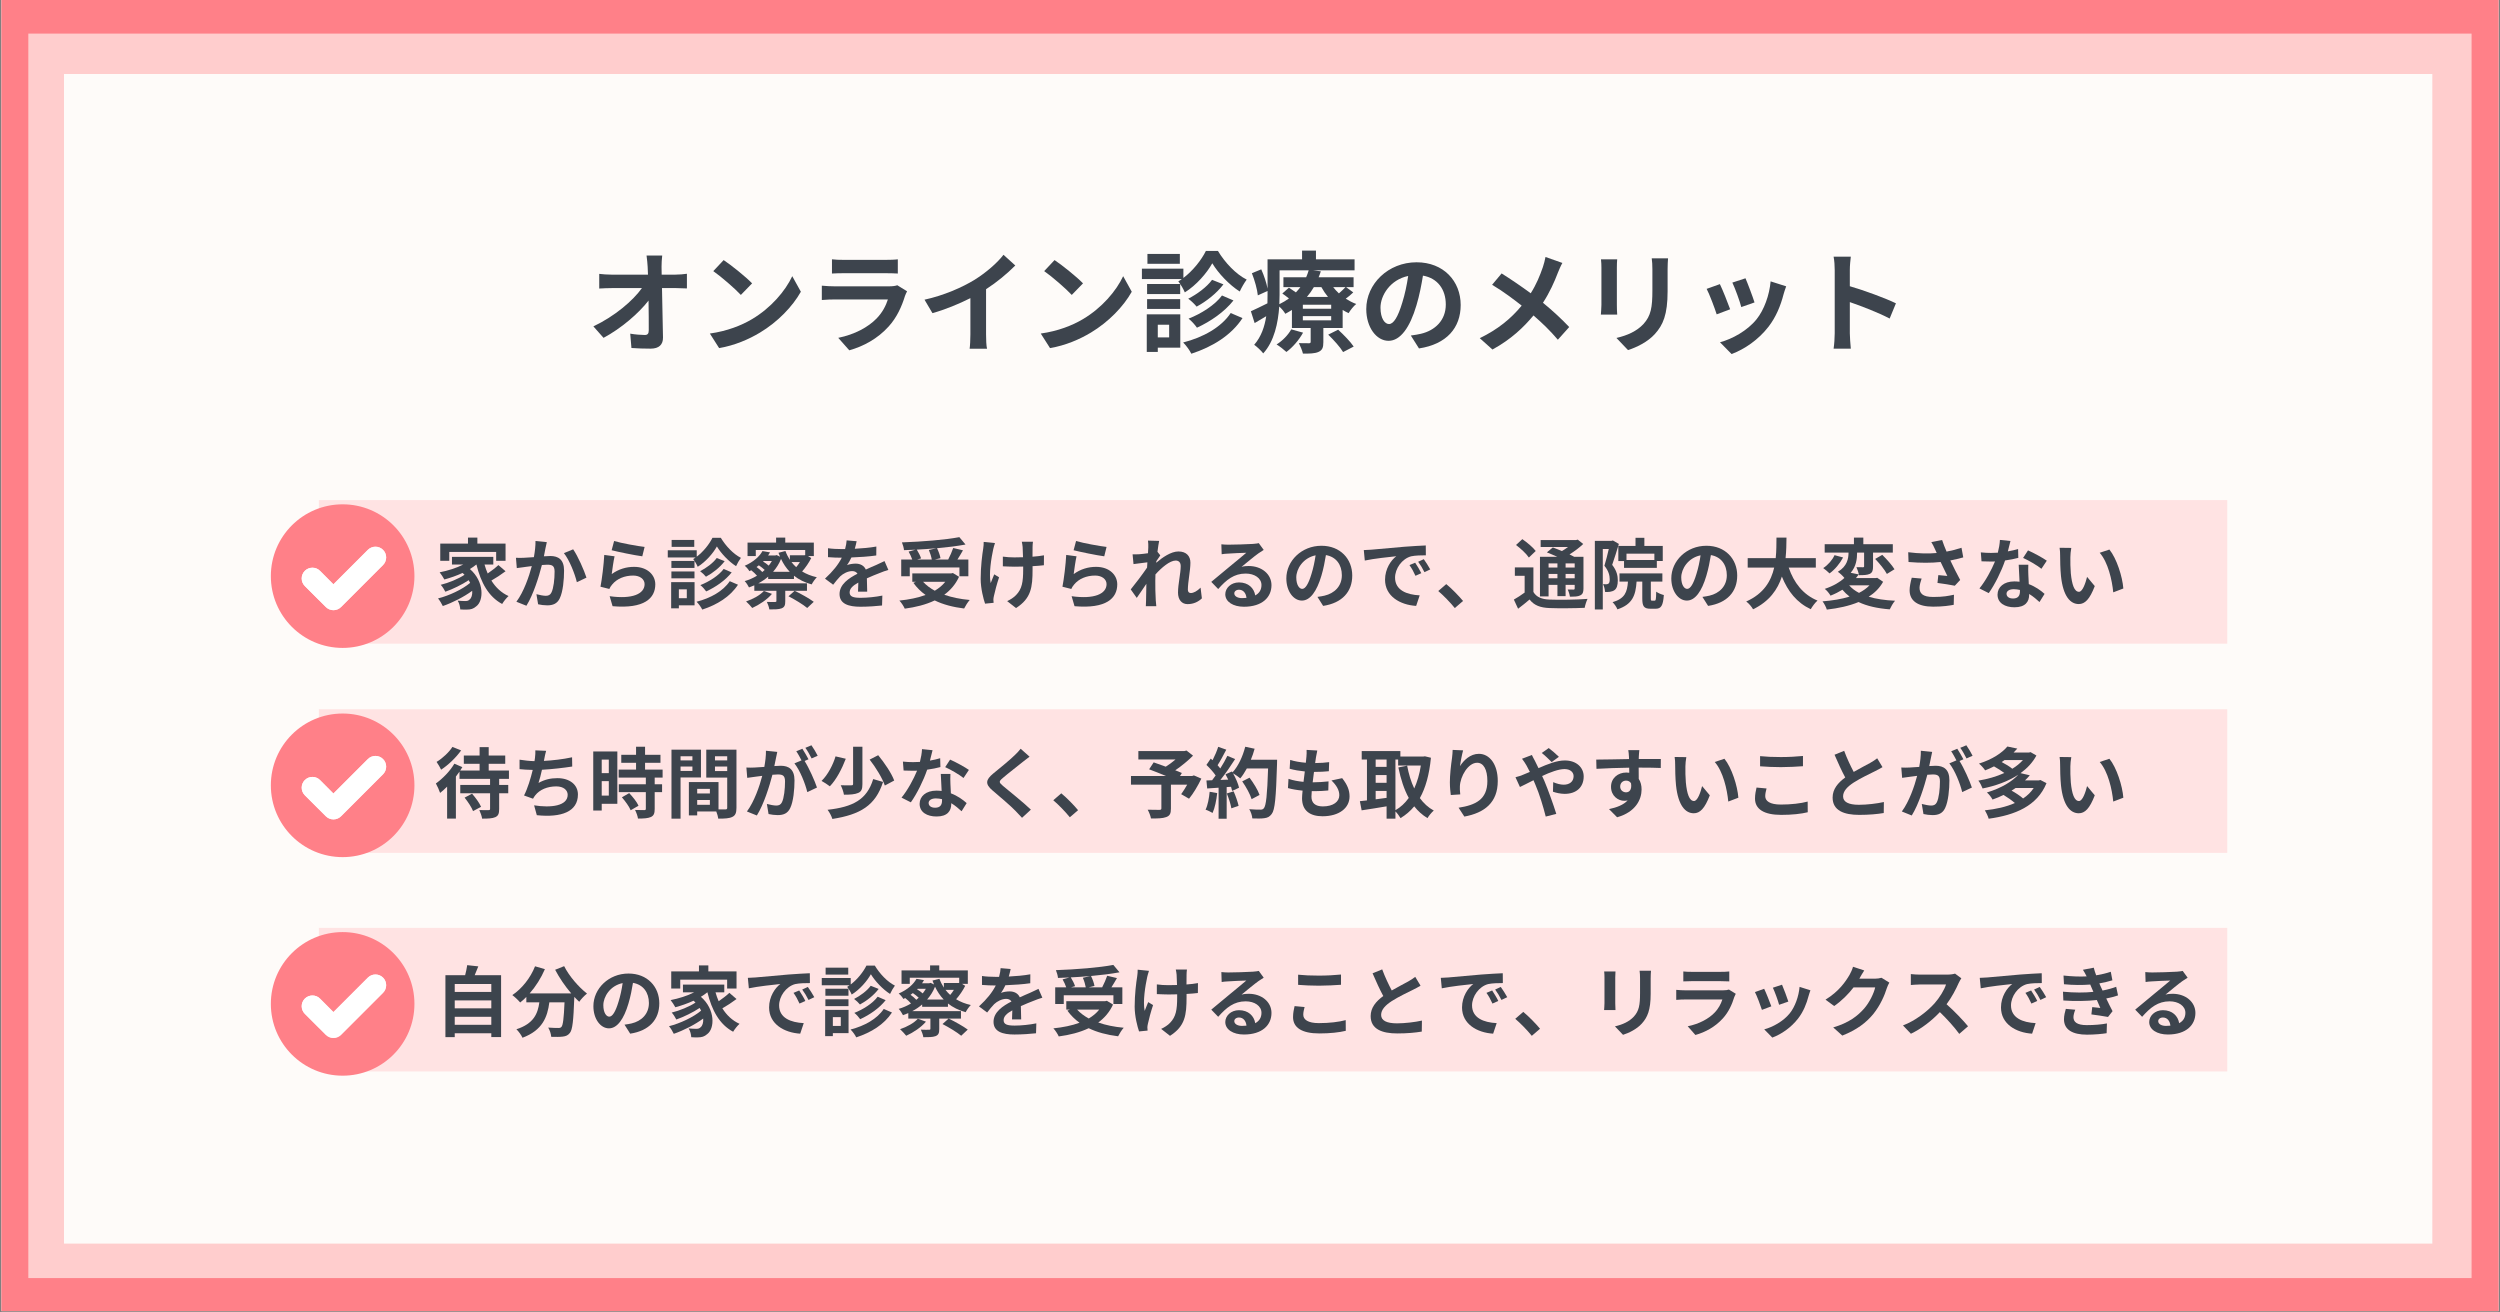
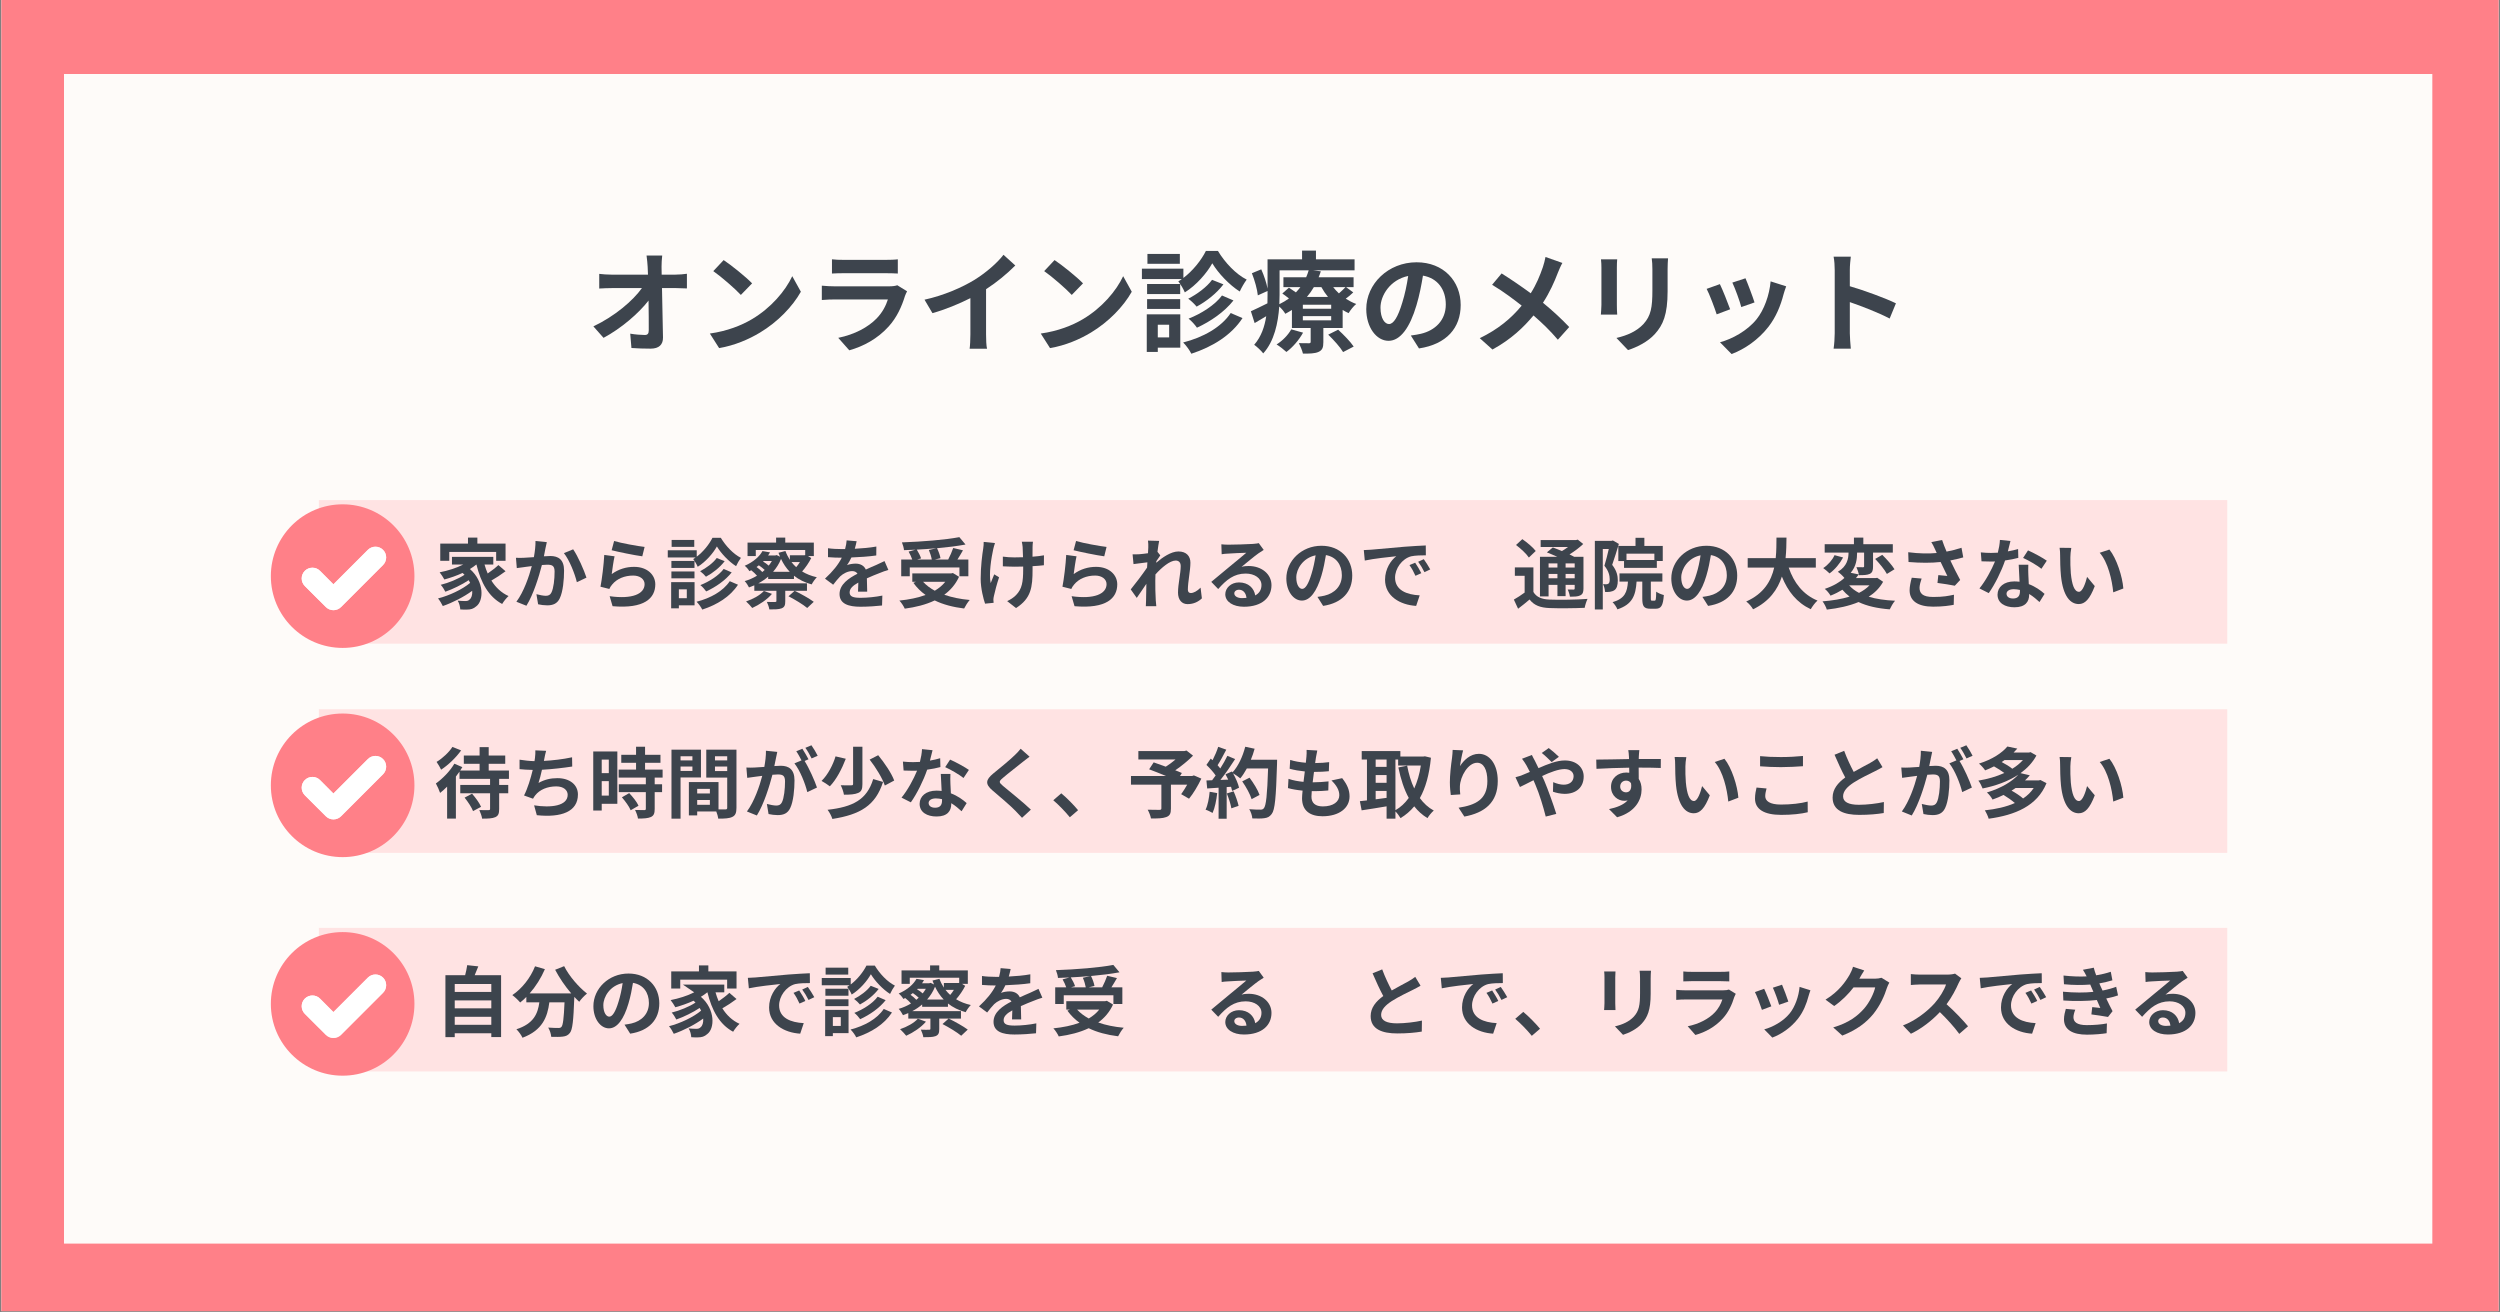
<svg xmlns="http://www.w3.org/2000/svg" width="1200" zoomAndPan="magnify" viewBox="0 0 900 472.5" height="630" preserveAspectRatio="xMidYMid meet" version="1.2">
  <rect x="0" y="0" width="900" height="472.5" fill="#808080" stroke="none" />
  <defs>
    <clipPath id="91d9c45db5">
      <path d="M 0.477 0 L 899.523 0 L 899.523 472 L 0.477 472 Z M 0.477 0" />
    </clipPath>
    <clipPath id="d64cd2ef95">
      <path d="M 10.199 12.09 L 889.77 12.09 L 889.77 460.113 L 10.199 460.113 Z M 10.199 12.09" />
    </clipPath>
    <clipPath id="f6b93a0c71">
      <path d="M 23.039 26.633 L 875.637 26.633 L 875.637 447.688 L 23.039 447.688 Z M 23.039 26.633" />
    </clipPath>
    <clipPath id="2793e1d96c">
      <path d="M 114.785 180.027 L 801.809 180.027 L 801.809 231.723 L 114.785 231.723 Z M 114.785 180.027" />
    </clipPath>
    <clipPath id="eea7b0bdd7">
      <path d="M 114.785 255.344 L 801.809 255.344 L 801.809 307.039 L 114.785 307.039 Z M 114.785 255.344" />
    </clipPath>
    <clipPath id="1a206b480f">
      <path d="M 114.785 334.027 L 801.809 334.027 L 801.809 385.723 L 114.785 385.723 Z M 114.785 334.027" />
    </clipPath>
    <clipPath id="a1de48d145">
      <path d="M 97.504 181.555 L 149.199 181.555 L 149.199 233.25 L 97.504 233.25 Z M 97.504 181.555" />
    </clipPath>
    <clipPath id="34964f7a4f">
      <path d="M 97.504 256.871 L 149.199 256.871 L 149.199 308.566 L 97.504 308.566 Z M 97.504 256.871" />
    </clipPath>
    <clipPath id="ccf47c04ca">
      <path d="M 97.504 335.551 L 149.199 335.551 L 149.199 387.246 L 97.504 387.246 Z M 97.504 335.551" />
    </clipPath>
  </defs>
  <g id="852cda2832">
    <g clip-rule="nonzero" clip-path="url(#91d9c45db5)">
      <path style="stroke:none;fill-rule:nonzero;fill:#ffffff;fill-opacity:1;" d="M 0.477 0 L 899.523 0 L 899.523 472 L 0.477 472 Z M 0.477 0" />
      <path style="stroke:none;fill-rule:nonzero;fill:#ff8088;fill-opacity:1;" d="M 0.477 0 L 899.523 0 L 899.523 472 L 0.477 472 Z M 0.477 0" />
    </g>
    <g clip-rule="nonzero" clip-path="url(#d64cd2ef95)">
-       <path style="stroke:none;fill-rule:nonzero;fill:#ffcdcd;fill-opacity:1;" d="M 10.199 12.09 L 889.77 12.09 L 889.77 460.113 L 10.199 460.113 Z M 10.199 12.09" />
-     </g>
+       </g>
    <g clip-rule="nonzero" clip-path="url(#f6b93a0c71)">
      <path style="stroke:none;fill-rule:nonzero;fill:#fefbf9;fill-opacity:1;" d="M 23.039 26.633 L 875.637 26.633 L 875.637 447.688 L 23.039 447.688 Z M 23.039 26.633" />
    </g>
    <g clip-rule="nonzero" clip-path="url(#2793e1d96c)">
      <path style="stroke:none;fill-rule:nonzero;fill:#ffe3e3;fill-opacity:1;" d="M 114.785 180.027 L 801.809 180.027 L 801.809 231.723 L 114.785 231.723 Z M 114.785 180.027" />
    </g>
    <g clip-rule="nonzero" clip-path="url(#eea7b0bdd7)">
      <path style="stroke:none;fill-rule:nonzero;fill:#ffe3e3;fill-opacity:1;" d="M 114.785 255.344 L 801.809 255.344 L 801.809 307.039 L 114.785 307.039 Z M 114.785 255.344" />
    </g>
    <g clip-rule="nonzero" clip-path="url(#1a206b480f)">
      <path style="stroke:none;fill-rule:nonzero;fill:#ffe3e3;fill-opacity:1;" d="M 114.785 334.027 L 801.809 334.027 L 801.809 385.723 L 114.785 385.723 Z M 114.785 334.027" />
    </g>
    <g clip-rule="nonzero" clip-path="url(#a1de48d145)">
      <path style="stroke:none;fill-rule:nonzero;fill:#ff8088;fill-opacity:1;" d="M 123.352 181.555 C 109.078 181.555 97.504 193.129 97.504 207.402 C 97.504 221.676 109.078 233.25 123.352 233.25 C 137.625 233.25 149.199 221.676 149.199 207.402 C 149.199 193.129 137.625 181.555 123.352 181.555 Z M 137.898 203.41 L 122.777 218.535 C 122.047 219.262 121.062 219.672 120.031 219.672 C 119.016 219.672 118.027 219.262 117.301 218.535 L 109.746 210.98 C 108.23 209.465 108.23 207.023 109.746 205.504 C 111.262 204.004 113.691 204.004 115.207 205.504 L 120.031 210.344 L 132.422 197.949 C 133.941 196.434 136.383 196.434 137.898 197.949 C 139.402 199.453 139.402 201.895 137.898 203.41 Z M 137.898 203.41" />
    </g>
    <path style="stroke:none;fill-rule:nonzero;fill:#ffffff;fill-opacity:1;" d="M 137.898 203.41 L 122.777 218.535 C 122.047 219.262 121.062 219.672 120.031 219.672 C 119.016 219.672 118.027 219.262 117.301 218.535 L 109.746 210.98 C 108.23 209.465 108.23 207.023 109.746 205.504 C 111.262 204.004 113.691 204.004 115.207 205.504 L 120.031 210.344 L 132.422 197.949 C 133.941 196.434 136.383 196.434 137.898 197.949 C 139.402 199.453 139.402 201.895 137.898 203.41 Z M 137.898 203.41" />
    <g clip-rule="nonzero" clip-path="url(#34964f7a4f)">
      <path style="stroke:none;fill-rule:nonzero;fill:#ff8088;fill-opacity:1;" d="M 123.352 256.871 C 109.078 256.871 97.504 268.445 97.504 282.719 C 97.504 296.992 109.078 308.566 123.352 308.566 C 137.625 308.566 149.199 296.992 149.199 282.719 C 149.199 268.445 137.625 256.871 123.352 256.871 Z M 137.898 278.73 L 122.777 293.852 C 122.047 294.582 121.062 294.988 120.031 294.988 C 119.016 294.988 118.027 294.582 117.301 293.852 L 109.746 286.297 C 108.23 284.781 108.23 282.34 109.746 280.82 C 111.262 279.32 113.691 279.32 115.207 280.82 L 120.031 285.66 L 132.422 273.27 C 133.941 271.75 136.383 271.75 137.898 273.27 C 139.402 274.77 139.402 277.211 137.898 278.73 Z M 137.898 278.73" />
    </g>
    <path style="stroke:none;fill-rule:nonzero;fill:#ffffff;fill-opacity:1;" d="M 137.898 278.73 L 122.777 293.852 C 122.047 294.582 121.062 294.988 120.031 294.988 C 119.016 294.988 118.027 294.582 117.301 293.852 L 109.746 286.297 C 108.23 284.781 108.23 282.34 109.746 280.82 C 111.262 279.32 113.691 279.32 115.207 280.82 L 120.031 285.66 L 132.422 273.27 C 133.941 271.75 136.383 271.75 137.898 273.27 C 139.402 274.77 139.402 277.211 137.898 278.73 Z M 137.898 278.73" />
    <g clip-rule="nonzero" clip-path="url(#ccf47c04ca)">
      <path style="stroke:none;fill-rule:nonzero;fill:#ff8088;fill-opacity:1;" d="M 123.352 335.551 C 109.078 335.551 97.504 347.125 97.504 361.398 C 97.504 375.676 109.078 387.246 123.352 387.246 C 137.625 387.246 149.199 375.672 149.199 361.398 C 149.199 347.125 137.625 335.551 123.352 335.551 Z M 137.898 357.41 L 122.777 372.535 C 122.047 373.262 121.062 373.672 120.031 373.672 C 119.016 373.672 118.027 373.262 117.301 372.535 L 109.746 364.98 C 108.23 363.465 108.23 361.02 109.746 359.504 C 111.262 358.004 113.691 358.004 115.207 359.504 L 120.031 364.344 L 132.422 351.949 C 133.941 350.434 136.383 350.434 137.898 351.949 C 139.402 353.453 139.402 355.895 137.898 357.41 Z M 137.898 357.41" />
    </g>
    <path style="stroke:none;fill-rule:nonzero;fill:#ffffff;fill-opacity:1;" d="M 137.898 357.41 L 122.777 372.535 C 122.047 373.262 121.062 373.672 120.031 373.672 C 119.016 373.672 118.027 373.262 117.301 372.535 L 109.746 364.98 C 108.23 363.465 108.23 361.02 109.746 359.504 C 111.262 358.004 113.691 358.004 115.207 359.504 L 120.031 364.344 L 132.422 351.949 C 133.941 350.434 136.383 350.434 137.898 351.949 C 139.402 353.453 139.402 355.895 137.898 357.41 Z M 137.898 357.41" />
    <g style="fill:#3d444d;fill-opacity:1;">
      <g transform="translate(156.332, 216.986)">
        <path style="stroke:none" d="M 5.406 -18.293 L 22.285 -18.293 L 22.285 -15.105 L 25.668 -15.105 L 25.668 -21.285 L 15.523 -21.285 L 15.523 -23.449 L 12.141 -23.449 L 12.141 -21.285 L 2.16 -21.285 L 2.16 -15.105 L 5.406 -15.105 Z M 23.09 -13.555 C 22.09 -12.613 20.621 -11.477 19.234 -10.531 C 18.793 -11.559 18.406 -12.641 18.098 -13.746 L 21.258 -13.746 L 21.258 -16.52 L 6.375 -16.52 L 6.375 -13.746 L 10.422 -13.746 C 7.984 -12.5 4.906 -11.531 1.941 -10.949 C 2.469 -10.312 3.297 -9.008 3.633 -8.371 C 5.82 -8.953 8.094 -9.758 10.199 -10.727 C 10.449 -10.504 10.672 -10.285 10.895 -10.062 C 8.812 -8.648 5.129 -7.125 2.328 -6.457 C 2.938 -5.82 3.633 -4.684 3.992 -3.965 C 6.625 -4.879 10.035 -6.543 12.391 -8.121 C 12.582 -7.816 12.75 -7.484 12.918 -7.152 C 10.172 -4.824 5.348 -2.551 1.359 -1.551 C 1.969 -0.832 2.688 0.359 3.078 1.191 C 6.543 0 10.645 -2.078 13.664 -4.297 C 13.777 -2.828 13.387 -1.691 12.75 -1.191 C 12.305 -0.691 11.781 -0.609 11.086 -0.609 C 10.367 -0.609 9.48 -0.664 8.426 -0.75 C 9.035 0.168 9.312 1.496 9.367 2.41 C 10.172 2.469 11.031 2.496 11.723 2.469 C 13.164 2.469 14.082 2.191 15.105 1.301 C 17.852 -0.691 18.07 -7.594 12.832 -12.141 C 13.664 -12.641 14.441 -13.164 15.133 -13.746 L 15.188 -13.746 C 16.77 -7.289 19.512 -2.191 24.445 0.445 C 24.973 -0.473 26.027 -1.773 26.746 -2.41 C 24.141 -3.574 22.09 -5.543 20.566 -7.984 C 22.176 -8.898 24.086 -10.145 25.668 -11.336 Z M 23.09 -13.555" />
      </g>
    </g>
    <g style="fill:#3d444d;fill-opacity:1;">
      <g transform="translate(184.049, 216.986)">
        <path style="stroke:none" d="M 8.73 -22.23 C 8.758 -20.512 8.535 -18.516 8.148 -16.41 C 6.762 -16.297 5.461 -16.215 4.602 -16.188 C 3.602 -16.16 2.688 -16.105 1.691 -16.188 L 1.996 -12.473 C 2.855 -12.613 4.27 -12.805 5.043 -12.887 C 5.57 -12.973 6.43 -13.082 7.402 -13.195 C 6.402 -9.453 4.547 -3.965 1.855 -0.359 L 5.461 1.082 C 7.984 -2.965 9.977 -9.426 11.031 -13.582 C 11.809 -13.637 12.473 -13.691 12.918 -13.691 C 14.664 -13.691 15.605 -13.387 15.605 -11.199 C 15.605 -8.48 15.246 -5.211 14.469 -3.688 C 14.055 -2.773 13.332 -2.496 12.418 -2.496 C 11.695 -2.496 10.117 -2.773 9.062 -3.078 L 9.672 0.555 C 10.59 0.777 11.891 0.941 12.945 0.941 C 15.023 0.941 16.547 0.332 17.461 -1.578 C 18.625 -3.965 19.016 -8.344 19.016 -11.586 C 19.016 -15.523 16.965 -16.824 14.055 -16.824 C 13.5 -16.824 12.668 -16.77 11.754 -16.715 C 11.945 -17.711 12.168 -18.711 12.305 -19.539 C 12.445 -20.234 12.641 -21.094 12.805 -21.812 Z M 18.957 -17.852 C 20.926 -15.41 22.895 -10.449 23.617 -7.402 L 27.078 -9.035 C 26.25 -11.641 23.949 -16.879 22.285 -19.234 Z M 18.957 -17.852" />
      </g>
    </g>
    <g style="fill:#3d444d;fill-opacity:1;">
      <g transform="translate(211.767, 216.986)">
        <path style="stroke:none" d="M 8.426 -18.902 C 10.559 -18.348 16.688 -17.074 19.457 -16.715 L 20.289 -20.094 C 17.879 -20.371 11.918 -21.426 9.312 -22.23 Z M 9.48 -16.715 L 5.766 -17.211 C 5.598 -13.805 4.934 -8.453 4.406 -5.766 L 7.594 -4.961 C 7.816 -5.516 8.121 -5.961 8.621 -6.57 C 10.34 -8.648 13.082 -9.785 16.188 -9.785 C 18.598 -9.785 20.289 -8.48 20.289 -6.707 C 20.289 -3.215 15.938 -1.191 7.707 -2.355 L 8.758 1.246 C 20.18 2.246 24.141 -1.609 24.141 -6.625 C 24.141 -9.949 21.344 -12.918 16.52 -12.918 C 13.664 -12.918 10.949 -12.113 8.453 -10.312 C 8.648 -11.891 9.117 -15.188 9.48 -16.715 Z M 9.48 -16.715" />
      </g>
    </g>
    <g style="fill:#3d444d;fill-opacity:1;">
      <g transform="translate(239.485, 216.986)">
        <path style="stroke:none" d="M 10.449 -22.617 L 2.301 -22.617 L 2.301 -20.121 L 10.449 -20.121 Z M 16.992 -23.367 C 15.883 -21.094 13.719 -18.375 11.336 -16.574 L 11.336 -18.902 L 0.914 -18.902 L 0.914 -16.297 L 10.949 -16.297 C 10.672 -16.074 10.367 -15.883 10.062 -15.715 C 10.617 -15.023 11.363 -13.777 11.695 -12.945 C 14.578 -14.746 17.211 -17.766 18.598 -20.262 C 20.094 -17.766 22.867 -14.828 25.5 -13.164 C 25.945 -14.137 26.637 -15.355 27.246 -16.16 C 24.531 -17.516 21.785 -20.43 20.012 -23.367 Z M 21.039 -12.168 C 19.266 -9.758 15.77 -7.566 12.641 -6.348 C 13.414 -5.738 14.273 -4.766 14.746 -4.074 C 18.184 -5.656 21.648 -8.039 23.922 -10.922 Z M 18.543 -16.105 C 17.242 -14.301 14.719 -12.445 12.555 -11.363 C 13.277 -10.836 14.164 -9.977 14.664 -9.367 C 17.129 -10.699 19.68 -12.695 21.398 -14.969 Z M 10.531 -15.051 L 2.219 -15.051 L 2.219 -12.527 L 10.531 -12.527 Z M 2.219 -8.785 L 10.531 -8.785 L 10.531 -11.254 L 2.219 -11.254 Z M 7.762 -4.824 L 7.762 -1.637 L 4.906 -1.637 L 4.906 -4.824 Z M 10.559 -7.43 L 2.133 -7.43 L 2.133 2.023 L 4.906 2.023 L 4.906 0.941 L 10.559 0.941 Z M 23.227 -7.762 C 20.844 -4.156 16.27 -1.637 11.281 -0.359 C 12.086 0.445 12.918 1.609 13.332 2.469 C 18.68 0.719 23.367 -2.16 26.191 -6.484 Z M 23.227 -7.762" />
      </g>
    </g>
    <g style="fill:#3d444d;fill-opacity:1;">
      <g transform="translate(267.202, 216.986)">
        <path style="stroke:none" d="M 7.789 -4.242 C 6.402 -2.688 3.852 -1.301 1.387 -0.473 C 2.023 0.082 3.105 1.273 3.602 1.887 C 6.125 0.75 9.008 -1.164 10.699 -3.188 Z M 25.75 -0.332 C 24.141 -1.523 21.094 -3.242 18.875 -4.297 L 16.66 -2.328 C 18.93 -1.164 21.953 0.664 23.395 1.887 Z M 5.156 -12.859 C 5.461 -13.055 5.738 -13.277 5.988 -13.473 C 6.734 -12.973 7.539 -12.336 8.094 -11.809 C 7.816 -11.531 7.539 -11.281 7.234 -11.059 C 6.734 -11.613 5.93 -12.305 5.156 -12.859 Z M 10.672 -15.023 C 10.34 -14.441 9.949 -13.887 9.535 -13.359 C 8.98 -13.859 8.203 -14.414 7.512 -14.828 L 7.707 -15.023 Z M 11.113 -11.141 C 12.277 -12.473 13.277 -14.023 13.969 -15.77 C 14.801 -14.023 15.828 -12.473 17.102 -11.141 Z M 20.762 -14.637 C 20.371 -13.996 19.93 -13.387 19.43 -12.805 C 18.82 -13.359 18.238 -13.969 17.738 -14.637 Z M 18.625 -8.535 L 18.625 -9.73 C 20.371 -8.344 22.48 -7.289 25 -6.598 C 25.391 -7.371 26.223 -8.566 26.859 -9.176 C 24.836 -9.617 23.09 -10.34 21.562 -11.254 C 22.812 -12.668 24.004 -14.414 24.836 -16.074 L 23.699 -16.797 L 25.777 -16.797 L 25.777 -21.648 L 15.492 -21.648 L 15.492 -23.449 L 12.195 -23.449 L 12.195 -21.648 L 1.914 -21.648 L 1.914 -16.797 L 4.879 -16.797 L 4.879 -18.988 L 22.672 -18.988 L 22.672 -17.156 L 22.422 -17.102 L 17.156 -17.102 L 17.156 -15.438 C 16.52 -16.41 15.965 -17.488 15.551 -18.625 L 13.055 -17.988 C 13.223 -17.488 13.414 -17.02 13.609 -16.574 L 12.391 -17.156 L 11.891 -17.02 L 9.312 -17.02 C 9.562 -17.379 9.785 -17.738 10.008 -18.129 L 7.289 -18.598 C 6.238 -16.688 4.129 -14.719 0.887 -13.305 C 1.469 -12.887 2.219 -12 2.578 -11.363 C 2.801 -11.477 3.051 -11.586 3.242 -11.695 C 3.992 -11.113 4.797 -10.34 5.32 -9.73 C 3.938 -8.898 2.438 -8.23 0.887 -7.789 C 1.441 -7.234 2.105 -6.207 2.438 -5.516 C 3.078 -5.738 3.715 -5.988 4.352 -6.266 L 4.352 -4.297 L 12.305 -4.297 L 12.305 -0.664 C 12.305 -0.359 12.195 -0.277 11.809 -0.277 C 11.418 -0.25 10.008 -0.25 8.871 -0.305 C 9.23 0.5 9.645 1.551 9.758 2.41 C 11.695 2.41 13.082 2.41 14.164 2.023 C 15.246 1.578 15.492 0.887 15.492 -0.555 L 15.492 -4.297 L 23.309 -4.297 L 23.309 -6.984 L 5.793 -6.984 C 7.066 -7.648 8.262 -8.453 9.34 -9.395 L 9.34 -8.535 Z M 18.625 -8.535" />
      </g>
    </g>
    <g style="fill:#3d444d;fill-opacity:1;">
      <g transform="translate(294.92, 216.986)">
        <path style="stroke:none" d="M 17.27 -3.992 C 17.242 -5.238 17.184 -7.262 17.156 -8.785 C 18.848 -9.562 20.398 -10.172 21.621 -10.645 C 22.562 -11.031 24.004 -11.586 24.891 -11.809 L 23.504 -14.996 C 22.508 -14.523 21.535 -14.055 20.484 -13.582 C 19.348 -13.082 18.184 -12.613 16.77 -11.945 C 16.16 -13.359 14.773 -14.082 13.109 -14.082 C 12.195 -14.082 10.727 -13.887 10.008 -13.527 C 10.59 -14.328 11.141 -15.328 11.586 -16.297 C 14.523 -16.41 17.906 -16.629 20.539 -17.02 L 20.566 -20.234 C 18.156 -19.789 15.383 -19.57 12.805 -19.43 C 13.137 -20.539 13.332 -21.48 13.473 -22.145 L 9.867 -22.453 C 9.84 -21.676 9.645 -20.566 9.312 -19.32 L 7.984 -19.32 C 6.598 -19.32 4.547 -19.402 3.16 -19.625 L 3.16 -16.41 C 4.656 -16.27 6.68 -16.215 7.789 -16.215 L 8.121 -16.215 C 6.902 -13.777 4.961 -11.336 2.078 -8.676 L 5.016 -6.484 C 5.961 -7.68 6.734 -8.676 7.566 -9.508 C 8.621 -10.504 10.312 -11.391 11.863 -11.391 C 12.613 -11.391 13.332 -11.141 13.777 -10.449 C 10.645 -8.844 7.316 -6.625 7.316 -3.133 C 7.316 0.414 10.559 1.441 14.855 1.441 C 17.434 1.441 20.789 1.219 22.617 0.996 L 22.727 -2.578 C 20.316 -2.078 17.27 -1.773 14.941 -1.773 C 12.25 -1.773 10.949 -2.191 10.949 -3.715 C 10.949 -5.074 12.059 -6.152 14.082 -7.262 C 14.055 -6.07 14.023 -4.797 13.969 -3.992 Z M 17.27 -3.992" />
      </g>
    </g>
    <g style="fill:#3d444d;fill-opacity:1;">
      <g transform="translate(322.638, 216.986)">
        <path style="stroke:none" d="M 11.754 -18.988 C 12.223 -17.906 12.641 -16.52 12.805 -15.551 L 7.512 -15.551 L 8.953 -15.965 C 8.676 -16.852 8.039 -18.098 7.402 -19.125 C 9.758 -19.234 12.168 -19.402 14.496 -19.625 Z M 4.879 -12.695 L 22.758 -12.695 L 22.758 -9.535 L 25.973 -9.535 L 25.973 -15.551 L 22.035 -15.551 C 22.672 -16.574 23.395 -17.711 24.031 -18.875 L 20.512 -19.707 C 20.094 -18.461 19.375 -16.824 18.711 -15.551 L 13.887 -15.551 L 15.938 -16.047 C 15.77 -17.047 15.246 -18.516 14.691 -19.625 C 18.375 -19.957 21.953 -20.398 24.945 -20.953 L 22.727 -23.617 C 17.684 -22.645 9.34 -21.98 2.051 -21.73 C 2.355 -21.012 2.742 -19.762 2.801 -18.93 C 4.129 -18.957 5.543 -19.016 6.93 -19.098 L 4.461 -18.406 C 4.961 -17.516 5.488 -16.41 5.766 -15.551 L 1.801 -15.551 L 1.801 -9.535 L 4.879 -9.535 Z M 17.656 -7.539 C 16.66 -6.266 15.355 -5.211 13.887 -4.324 C 12.223 -5.238 10.809 -6.293 9.672 -7.539 Z M 20.398 -10.699 L 19.789 -10.559 L 5.793 -10.559 L 5.793 -7.539 L 7.094 -7.539 L 6.18 -7.152 C 7.402 -5.461 8.871 -3.992 10.559 -2.801 C 7.816 -1.773 4.602 -1.137 1.137 -0.777 C 1.828 -0.109 2.742 1.359 3.078 2.133 C 6.984 1.609 10.672 0.691 13.859 -0.832 C 16.852 0.637 20.43 1.578 24.445 2.078 C 24.891 1.191 25.777 -0.25 26.469 -0.996 C 23.062 -1.301 19.957 -1.941 17.297 -2.883 C 19.539 -4.52 21.371 -6.625 22.617 -9.34 Z M 20.398 -10.699" />
      </g>
    </g>
    <g style="fill:#3d444d;fill-opacity:1;">
      <g transform="translate(350.355, 216.986)">
        <path style="stroke:none" d="M 3.77 -21.898 C 3.77 -21.203 3.742 -20.289 3.602 -19.512 C 3.242 -17.297 2.688 -13.055 2.688 -8.566 C 2.688 -5.156 3.688 -1.332 4.27 0.332 L 7.344 0.027 C 7.316 -0.359 7.289 -0.832 7.262 -1.109 C 7.262 -1.414 7.344 -2.023 7.457 -2.438 C 7.789 -3.992 8.508 -6.762 9.312 -9.148 L 7.566 -10.227 C 7.125 -9.23 6.652 -7.898 6.293 -7.066 C 5.57 -10.477 6.543 -16.215 7.207 -19.266 C 7.316 -19.848 7.621 -20.816 7.844 -21.48 Z M 25.473 -17.074 C 24.336 -16.852 22.895 -16.688 21.344 -16.574 C 21.344 -18.07 21.344 -19.484 21.371 -20.094 C 21.398 -20.703 21.398 -21.344 21.508 -21.953 L 17.488 -21.953 C 17.629 -21.48 17.738 -20.648 17.793 -20.066 C 17.852 -19.32 17.906 -17.906 17.934 -16.383 C 16.879 -16.352 15.828 -16.324 14.828 -16.324 C 13.359 -16.324 12.031 -16.41 10.672 -16.602 L 10.672 -13.109 C 12.031 -13.055 13.719 -12.973 14.91 -12.973 C 15.91 -12.973 16.965 -13 17.988 -13.027 L 17.988 -12.031 C 17.988 -7.402 17.547 -4.961 15.438 -2.773 C 14.664 -1.914 13.277 -1.055 12.223 -0.582 L 15.41 1.914 C 20.871 -1.578 21.371 -5.543 21.371 -12.031 L 21.371 -13.164 C 22.922 -13.25 24.336 -13.359 25.445 -13.5 Z M 25.473 -17.074" />
      </g>
    </g>
    <g style="fill:#3d444d;fill-opacity:1;">
      <g transform="translate(378.073, 216.986)">
        <path style="stroke:none" d="M 8.426 -18.902 C 10.559 -18.348 16.688 -17.074 19.457 -16.715 L 20.289 -20.094 C 17.879 -20.371 11.918 -21.426 9.312 -22.23 Z M 9.48 -16.715 L 5.766 -17.211 C 5.598 -13.805 4.934 -8.453 4.406 -5.766 L 7.594 -4.961 C 7.816 -5.516 8.121 -5.961 8.621 -6.57 C 10.34 -8.648 13.082 -9.785 16.188 -9.785 C 18.598 -9.785 20.289 -8.48 20.289 -6.707 C 20.289 -3.215 15.938 -1.191 7.707 -2.355 L 8.758 1.246 C 20.18 2.246 24.141 -1.609 24.141 -6.625 C 24.141 -9.949 21.344 -12.918 16.52 -12.918 C 13.664 -12.918 10.949 -12.113 8.453 -10.312 C 8.648 -11.891 9.117 -15.188 9.48 -16.715 Z M 9.48 -16.715" />
      </g>
    </g>
    <g style="fill:#3d444d;fill-opacity:1;">
      <g transform="translate(405.791, 216.986)">
        <path style="stroke:none" d="M 26.414 -5.434 C 25.195 -4.184 23.891 -3.492 22.895 -3.492 C 22.203 -3.492 21.84 -3.965 21.84 -4.684 C 21.84 -7.539 22.758 -11.559 22.758 -14.414 C 22.758 -16.715 21.371 -18.461 18.434 -18.461 C 15.77 -18.461 12.613 -16.27 10.449 -14.387 C 10.477 -14.578 10.504 -14.773 10.504 -14.969 C 10.977 -15.688 11.559 -16.574 11.918 -17.047 L 10.895 -18.348 C 11.113 -20.066 11.336 -21.48 11.504 -22.258 L 7.484 -22.367 C 7.621 -21.535 7.594 -20.703 7.594 -19.93 C 7.594 -19.625 7.539 -18.848 7.484 -17.824 C 6.32 -17.656 5.129 -17.516 4.324 -17.461 C 3.355 -17.406 2.715 -17.406 1.941 -17.434 L 2.273 -13.914 C 3.824 -14.109 5.93 -14.387 7.262 -14.551 L 7.152 -12.641 C 5.598 -10.34 2.828 -6.68 1.273 -4.797 L 3.438 -1.746 C 4.379 -3.051 5.711 -5.074 6.902 -6.82 C 6.848 -4.492 6.848 -2.91 6.789 -0.777 C 6.789 -0.332 6.762 0.664 6.707 1.246 L 10.477 1.246 C 10.422 0.637 10.312 -0.359 10.285 -0.859 C 10.117 -3.438 10.117 -5.738 10.117 -7.984 C 10.117 -8.676 10.145 -9.426 10.172 -10.199 C 12.391 -12.668 15.383 -15.188 17.434 -15.188 C 18.57 -15.188 19.266 -14.523 19.266 -13.164 C 19.266 -10.672 18.293 -6.652 18.293 -3.66 C 18.293 -1.027 19.68 0.5 21.73 0.5 C 23.949 0.5 25.641 -0.387 26.887 -1.578 Z M 26.414 -5.434" />
      </g>
    </g>
    <g style="fill:#3d444d;fill-opacity:1;">
      <g transform="translate(433.508, 216.986)">
        <path style="stroke:none" d="M 13.609 -1.664 C 12 -1.664 10.836 -2.355 10.836 -3.383 C 10.836 -4.074 11.504 -4.684 12.527 -4.684 C 14.023 -4.684 15.051 -3.52 15.219 -1.746 C 14.719 -1.691 14.191 -1.664 13.609 -1.664 Z M 19.652 -21.453 C 19.32 -21.371 18.68 -21.258 17.547 -21.176 C 15.992 -21.039 10.117 -20.898 8.676 -20.898 C 7.898 -20.898 6.957 -20.953 6.18 -21.039 L 6.293 -17.461 C 6.93 -17.574 7.789 -17.656 8.535 -17.684 C 9.977 -17.793 13.746 -17.961 15.16 -17.988 C 13.805 -16.797 10.949 -14.496 9.426 -13.223 C 7.789 -11.891 4.492 -9.09 2.551 -7.512 L 5.043 -4.934 C 7.984 -8.262 10.727 -10.504 14.941 -10.504 C 18.129 -10.504 20.621 -8.844 20.621 -6.375 C 20.621 -4.711 19.875 -3.438 18.375 -2.633 C 17.961 -5.238 15.91 -7.316 12.527 -7.316 C 9.617 -7.316 7.594 -5.266 7.594 -3.051 C 7.594 -0.305 10.477 1.441 14.301 1.441 C 20.926 1.441 24.227 -1.996 24.227 -6.32 C 24.227 -10.312 20.676 -13.223 16.02 -13.223 C 15.133 -13.223 14.359 -13.164 13.441 -12.918 C 15.16 -14.301 18.043 -16.742 19.512 -17.766 C 20.121 -18.184 20.762 -18.598 21.426 -19.016 Z M 19.652 -21.453" />
      </g>
    </g>
    <g style="fill:#3d444d;fill-opacity:1;">
      <g transform="translate(461.226, 216.986)">
        <path style="stroke:none" d="M 7.566 -4.988 C 6.543 -4.988 5.434 -6.348 5.434 -9.117 C 5.434 -12.141 7.844 -16.133 12.391 -17.074 C 12.059 -14.801 11.559 -12.445 10.922 -10.422 C 9.812 -6.707 8.703 -4.988 7.566 -4.988 Z M 15.105 1.137 C 22.035 0.082 25.582 -4.02 25.582 -9.785 C 25.582 -15.77 21.285 -20.512 14.496 -20.512 C 7.371 -20.512 1.855 -15.078 1.855 -8.758 C 1.855 -4.129 4.434 -0.777 7.457 -0.777 C 10.449 -0.777 12.832 -4.156 14.469 -9.699 C 15.246 -12.277 15.715 -14.828 16.105 -17.156 C 19.789 -16.52 21.84 -13.691 21.84 -9.895 C 21.84 -5.902 19.125 -3.383 15.605 -2.551 C 14.883 -2.383 14.109 -2.246 13.055 -2.105 Z M 15.105 1.137" />
      </g>
    </g>
    <g style="fill:#3d444d;fill-opacity:1;">
      <g transform="translate(488.944, 216.986)">
        <path style="stroke:none" d="M 20.512 -14.414 L 18.461 -13.555 C 19.348 -12.305 19.93 -11.227 20.621 -9.699 L 22.727 -10.645 C 22.203 -11.754 21.176 -13.414 20.512 -14.414 Z M 23.617 -15.688 L 21.594 -14.746 C 22.48 -13.527 23.117 -12.5 23.863 -11.004 L 25.945 -12 C 25.363 -13.082 24.309 -14.719 23.617 -15.688 Z M 2.023 -18.957 L 2.383 -15.188 C 5.57 -15.883 11.336 -16.492 13.719 -16.742 C 11.863 -15.355 9.672 -12.25 9.672 -8.289 C 9.672 -2.328 15.105 0.777 20.871 1.137 L 22.145 -2.66 C 17.488 -2.883 13.277 -4.52 13.277 -9.035 C 13.277 -12.277 15.742 -15.828 19.07 -16.715 C 20.539 -17.047 22.895 -17.074 24.363 -17.074 L 24.336 -20.621 C 22.395 -20.539 19.402 -20.371 16.574 -20.152 C 11.559 -19.707 7.012 -19.293 4.711 -19.098 C 4.184 -19.043 3.133 -18.988 2.023 -18.957 Z M 2.023 -18.957" />
      </g>
    </g>
    <g style="fill:#3d444d;fill-opacity:1;">
      <g transform="translate(516.661, 216.986)">
-         <path style="stroke:none" d="M 10.035 -0.637 C 8.621 -2.355 5.961 -5.102 3.992 -6.707 L 1.109 -4.215 C 3.051 -2.551 5.379 -0.168 7.066 1.914 Z M 10.035 -0.637" />
-       </g>
+         </g>
    </g>
    <g style="fill:#3d444d;fill-opacity:1;">
      <g transform="translate(544.379, 216.986)">
        <path style="stroke:none" d="M 16.297 -14.164 L 16.297 -12.668 L 13.109 -12.668 L 13.109 -14.164 Z M 22.508 -12.668 L 19.234 -12.668 L 19.234 -14.164 L 22.508 -14.164 Z M 19.234 -8.812 L 19.234 -10.367 L 22.508 -10.367 L 22.508 -8.812 Z M 13.109 -8.812 L 13.109 -10.367 L 16.297 -10.367 L 16.297 -8.812 Z M 13.109 -6.43 L 16.297 -6.43 L 16.297 -2.383 L 19.234 -2.383 L 19.234 -6.43 L 22.508 -6.43 L 22.508 -5.156 C 22.508 -4.879 22.422 -4.766 22.09 -4.738 C 21.812 -4.738 20.844 -4.738 19.984 -4.766 C 20.344 -4.074 20.676 -2.992 20.789 -2.191 C 22.453 -2.191 23.645 -2.191 24.531 -2.66 C 25.418 -3.105 25.668 -3.797 25.668 -5.129 L 25.668 -16.547 L 22.312 -16.547 C 21.84 -16.824 21.258 -17.102 20.648 -17.406 C 22.453 -18.516 24.199 -19.848 25.582 -21.148 L 23.617 -22.727 L 22.977 -22.562 L 10.254 -22.562 L 10.254 -20.066 L 20.121 -20.066 C 19.43 -19.57 18.68 -19.043 17.906 -18.598 C 16.77 -19.098 15.605 -19.539 14.637 -19.902 L 12.5 -18.129 C 13.637 -17.684 14.969 -17.129 16.215 -16.547 L 10.008 -16.547 L 10.008 -2.273 L 13.109 -2.273 Z M 8.48 -18.625 C 7.484 -19.957 5.348 -21.73 3.66 -22.895 L 1.387 -20.789 C 3.078 -19.512 5.156 -17.602 6.016 -16.27 Z M 7.648 -12.723 L 0.969 -12.723 L 0.969 -9.699 L 4.492 -9.699 L 4.492 -3.66 C 3.215 -2.715 1.801 -1.801 0.609 -1.137 L 2.133 2.16 C 3.688 0.996 4.988 -0.082 6.266 -1.164 C 7.926 0.969 10.117 1.773 13.441 1.914 C 16.824 2.051 22.699 1.996 26.109 1.828 C 26.25 0.914 26.746 -0.609 27.137 -1.387 C 23.34 -1.082 16.77 -0.996 13.473 -1.137 C 10.645 -1.246 8.73 -2.023 7.648 -3.879 Z M 7.648 -12.723" />
      </g>
    </g>
    <g style="fill:#3d444d;fill-opacity:1;">
      <g transform="translate(572.096, 216.986)">
        <path style="stroke:none" d="M 23.477 -15.383 L 13.441 -15.383 L 13.441 -17.656 L 23.477 -17.656 Z M 10.504 -20.457 L 10.504 -14.996 L 12.555 -14.996 L 12.555 -12.555 L 24.363 -12.555 L 24.363 -15.023 L 26.496 -15.023 L 26.496 -20.457 L 19.875 -20.457 L 19.875 -23.367 L 16.688 -23.367 L 16.688 -20.457 Z M 8.535 -22.422 L 8.066 -22.285 L 2.051 -22.285 L 2.051 2.41 L 4.906 2.41 L 4.906 -19.348 L 7.066 -19.348 C 6.625 -17.461 6.043 -15.051 5.488 -13.305 C 7.039 -11.449 7.402 -9.73 7.402 -8.453 C 7.402 -7.68 7.289 -7.125 6.984 -6.902 C 6.762 -6.734 6.512 -6.68 6.207 -6.652 C 5.875 -6.652 5.488 -6.652 4.988 -6.68 C 5.434 -5.902 5.684 -4.656 5.711 -3.879 C 6.375 -3.852 7.012 -3.879 7.484 -3.938 C 8.121 -4.047 8.648 -4.215 9.09 -4.52 C 9.949 -5.129 10.312 -6.293 10.312 -8.066 C 10.312 -9.672 9.949 -11.531 8.289 -13.637 C 9.062 -15.801 9.977 -18.82 10.699 -21.176 Z M 22.645 -0.75 C 22.258 -0.75 22.203 -0.832 22.203 -1.637 L 22.203 -7.621 L 26.359 -7.621 L 26.359 -10.559 L 10.922 -10.559 L 10.922 -7.621 L 13.969 -7.621 C 13.691 -3.77 12.859 -1.523 8.426 -0.195 C 9.062 0.387 9.895 1.609 10.172 2.383 C 15.578 0.582 16.742 -2.605 17.074 -7.621 L 19.125 -7.621 L 19.125 -1.609 C 19.125 1.219 19.652 2.16 22.062 2.16 L 23.922 2.16 C 25.887 2.16 26.609 1.109 26.887 -2.773 C 26.082 -2.965 24.75 -3.492 24.141 -3.992 C 24.086 -1.164 24.004 -0.75 23.559 -0.75 Z M 22.645 -0.75" />
      </g>
    </g>
    <g style="fill:#3d444d;fill-opacity:1;">
      <g transform="translate(599.814, 216.986)">
        <path style="stroke:none" d="M 7.566 -4.988 C 6.543 -4.988 5.434 -6.348 5.434 -9.117 C 5.434 -12.141 7.844 -16.133 12.391 -17.074 C 12.059 -14.801 11.559 -12.445 10.922 -10.422 C 9.812 -6.707 8.703 -4.988 7.566 -4.988 Z M 15.105 1.137 C 22.035 0.082 25.582 -4.02 25.582 -9.785 C 25.582 -15.77 21.285 -20.512 14.496 -20.512 C 7.371 -20.512 1.855 -15.078 1.855 -8.758 C 1.855 -4.129 4.434 -0.777 7.457 -0.777 C 10.449 -0.777 12.832 -4.156 14.469 -9.699 C 15.246 -12.277 15.715 -14.828 16.105 -17.156 C 19.789 -16.52 21.84 -13.691 21.84 -9.895 C 21.84 -5.902 19.125 -3.383 15.605 -2.551 C 14.883 -2.383 14.109 -2.246 13.055 -2.105 Z M 15.105 1.137" />
      </g>
    </g>
    <g style="fill:#3d444d;fill-opacity:1;">
      <g transform="translate(627.532, 216.986)">
        <path style="stroke:none" d="M 26.164 -12.641 L 26.164 -16.047 L 15.273 -16.047 C 15.551 -18.625 15.578 -21.176 15.605 -23.449 L 12 -23.449 C 11.973 -21.176 12 -18.652 11.723 -16.047 L 1.637 -16.047 L 1.637 -12.641 L 11.172 -12.641 C 10.09 -7.871 7.457 -3.27 1.109 -0.445 C 2.078 0.25 3.051 1.441 3.574 2.355 C 9.453 -0.473 12.445 -4.797 13.941 -9.426 C 16.105 -4.074 19.32 -0.027 24.336 2.328 C 24.863 1.387 25.945 -0.082 26.773 -0.777 C 21.594 -2.883 18.238 -7.234 16.41 -12.641 Z M 26.164 -12.641" />
      </g>
    </g>
    <g style="fill:#3d444d;fill-opacity:1;">
      <g transform="translate(655.249, 216.986)">
        <path style="stroke:none" d="M 17.766 -6.266 C 16.742 -5.184 15.465 -4.297 13.996 -3.547 C 12.555 -4.297 11.391 -5.184 10.449 -6.266 Z M 20.539 -8.98 L 19.957 -8.871 L 12.887 -8.871 C 13.25 -9.312 13.582 -9.758 13.914 -10.199 L 11.004 -10.781 C 13 -13.082 13.305 -15.828 13.305 -18.043 L 15.828 -18.043 L 15.828 -13.137 C 15.828 -12.859 15.742 -12.777 15.41 -12.777 C 15.105 -12.777 14.023 -12.777 13.055 -12.805 C 13.441 -12 13.859 -10.781 13.969 -9.922 C 15.633 -9.922 16.906 -9.949 17.879 -10.395 C 18.82 -10.867 19.043 -11.668 19.043 -13.055 L 19.043 -18.043 L 26.164 -18.043 L 26.164 -21.066 L 15.551 -21.066 L 15.551 -23.449 L 12.168 -23.449 L 12.168 -21.066 L 1.637 -21.066 L 1.637 -18.043 L 10.227 -18.043 C 10.199 -15.91 9.758 -13.137 6.375 -11.141 C 7.094 -10.645 8.23 -9.617 8.73 -8.926 C 7.125 -7.43 4.797 -6.043 1.664 -4.988 C 2.355 -4.492 3.324 -3.324 3.742 -2.551 C 5.348 -3.188 6.762 -3.906 8.012 -4.684 C 8.785 -3.77 9.645 -2.938 10.59 -2.219 C 7.734 -1.301 4.406 -0.777 0.859 -0.5 C 1.441 0.223 2.16 1.637 2.41 2.469 C 6.512 1.996 10.449 1.164 13.832 -0.25 C 16.852 1.191 20.566 2.023 25.059 2.383 C 25.473 1.469 26.277 0.055 26.969 -0.719 C 23.34 -0.887 20.152 -1.359 17.488 -2.16 C 19.652 -3.547 21.426 -5.32 22.672 -7.539 Z M 5.184 -17.129 C 4.461 -15.465 2.828 -13.582 1.109 -12.473 C 1.719 -12.059 2.773 -11.172 3.383 -10.559 C 5.293 -11.918 7.125 -14.137 8.262 -16.297 Z M 19.816 -15.77 C 21.371 -14.137 23.254 -11.863 24.031 -10.367 L 26.773 -12.059 C 25.887 -13.527 23.949 -15.688 22.367 -17.242 Z M 19.816 -15.77" />
      </g>
    </g>
    <g style="fill:#3d444d;fill-opacity:1;">
      <g transform="translate(682.967, 216.986)">
        <path style="stroke:none" d="M 5.266 -9.008 C 4.824 -7.43 4.492 -5.711 4.492 -4.492 C 4.492 -0.664 7.457 1.414 12.973 1.414 C 16.547 1.414 18.848 1.027 20.371 0.75 L 20.457 -2.883 C 18.434 -2.469 16.797 -2.078 12.973 -2.078 C 9.09 -2.078 8.066 -3.438 8.066 -5.434 C 8.066 -6.238 8.48 -7.816 8.812 -8.703 Z M 23.172 -19.789 C 21.426 -19.207 19.707 -18.766 17.793 -18.406 C 17.184 -19.848 16.66 -21.148 16.188 -22.59 L 12.305 -21.84 C 12.887 -20.871 13.164 -20.316 13.664 -19.207 C 13.832 -18.793 14.023 -18.348 14.246 -17.906 C 11.336 -17.629 7.926 -17.684 3.992 -18.184 L 4.102 -14.664 C 8.453 -14.301 12.305 -14.301 15.66 -14.664 C 16.465 -12.945 17.406 -11.031 18.07 -9.645 C 17.242 -9.699 15.742 -9.867 14.828 -9.949 L 14.523 -7.125 C 16.547 -6.875 19.266 -6.43 20.762 -6.125 L 22.699 -8.203 C 21.508 -10.395 20.207 -13 19.152 -15.219 C 20.816 -15.551 22.422 -15.938 23.809 -16.324 Z M 23.172 -19.789" />
      </g>
    </g>
    <g style="fill:#3d444d;fill-opacity:1;">
      <g transform="translate(710.685, 216.986)">
        <path style="stroke:none" d="M 26.164 -15.133 C 24.781 -16.133 21.371 -17.988 19.402 -18.848 L 17.629 -16.133 C 19.512 -15.301 22.645 -13.5 24.227 -12.223 Z M 15.828 -19.348 C 14.746 -19.016 13.473 -18.711 12.141 -18.488 C 12.527 -19.957 12.859 -21.344 13.082 -22.23 L 9.285 -22.617 C 9.23 -21.203 8.926 -19.539 8.535 -18.016 C 7.707 -17.961 6.875 -17.934 6.07 -17.934 C 5.074 -17.934 3.602 -17.988 2.41 -18.129 L 2.66 -14.91 C 3.852 -14.855 4.961 -14.828 6.098 -14.828 C 6.57 -14.828 7.039 -14.828 7.512 -14.855 C 6.293 -11.891 4.129 -7.844 1.914 -5.156 L 5.266 -3.465 C 7.484 -6.598 9.84 -11.363 11.141 -15.219 C 12.973 -15.465 14.664 -15.828 15.91 -16.16 Z M 16.492 -4.074 C 16.492 -2.605 15.883 -1.523 14.023 -1.523 C 12.527 -1.523 11.668 -2.219 11.668 -3.242 C 11.668 -4.215 12.695 -4.879 14.273 -4.879 C 15.051 -4.879 15.77 -4.766 16.492 -4.602 Z M 16.047 -13.691 C 16.133 -12.031 16.27 -9.617 16.352 -7.566 C 15.77 -7.621 15.133 -7.68 14.496 -7.68 C 10.672 -7.68 8.426 -5.598 8.426 -2.91 C 8.426 0.109 11.113 1.637 14.523 1.637 C 18.434 1.637 19.816 -0.359 19.816 -2.91 L 19.816 -3.16 C 21.316 -2.246 22.562 -1.137 23.531 -0.25 L 25.363 -3.188 C 23.977 -4.434 22.035 -5.82 19.68 -6.707 C 19.598 -8.066 19.539 -9.395 19.512 -10.172 C 19.484 -11.391 19.43 -12.527 19.512 -13.691 Z M 16.047 -13.691" />
      </g>
    </g>
    <g style="fill:#3d444d;fill-opacity:1;">
      <g transform="translate(738.402, 216.986)">
        <path style="stroke:none" d="M 7.262 -19.734 L 3.051 -19.789 C 3.215 -18.957 3.242 -17.793 3.242 -17.02 C 3.242 -15.328 3.297 -12.141 3.547 -9.617 C 4.324 -2.246 6.957 0.473 9.949 0.473 C 12.168 0.473 13.887 -1.219 15.715 -5.988 L 12.945 -9.312 C 12.418 -7.152 11.336 -3.938 10.035 -3.938 C 8.316 -3.938 7.484 -6.625 7.094 -10.59 C 6.93 -12.555 6.902 -14.637 6.93 -16.41 C 6.93 -17.156 7.066 -18.766 7.262 -19.734 Z M 20.98 -19.152 L 17.488 -17.988 C 20.484 -14.605 21.953 -8.148 22.367 -3.742 L 26 -5.129 C 25.695 -9.34 23.586 -15.965 20.98 -19.152 Z M 20.98 -19.152" />
      </g>
    </g>
    <g style="fill:#3d444d;fill-opacity:1;">
      <g transform="translate(156.332, 292.303)">
        <path style="stroke:none" d="M 6.543 -23.422 C 5.406 -21.594 3.02 -19.32 0.832 -18.016 C 1.359 -17.297 2.133 -15.965 2.469 -15.219 C 5.043 -16.879 7.844 -19.598 9.672 -22.145 Z M 10.922 -5.156 C 12.113 -3.688 13.473 -1.637 13.969 -0.305 L 16.852 -1.855 C 16.27 -3.215 14.855 -5.156 13.609 -6.57 Z M 26.887 -11.918 L 26.887 -14.91 L 19.598 -14.91 L 19.598 -17.324 L 25.555 -17.324 L 25.555 -20.316 L 19.598 -20.316 L 19.598 -23.34 L 16.324 -23.34 L 16.324 -20.316 L 10.645 -20.316 L 10.645 -17.324 L 16.324 -17.324 L 16.324 -14.91 L 9.34 -14.91 C 9.617 -15.328 9.867 -15.742 10.117 -16.133 L 7.234 -17.379 C 5.684 -14.691 2.992 -11.973 0.582 -10.254 C 1.055 -9.453 1.887 -7.594 2.105 -6.848 C 2.938 -7.512 3.77 -8.262 4.629 -9.117 L 4.629 2.383 L 7.789 2.383 L 7.789 -12.75 C 8.262 -13.359 8.676 -13.941 9.09 -14.523 L 9.09 -11.918 L 20.094 -11.918 L 20.094 -9.73 L 9.367 -9.73 L 9.367 -6.734 L 20.094 -6.734 L 20.094 -1.137 C 20.094 -0.75 19.957 -0.664 19.539 -0.664 C 19.098 -0.637 17.574 -0.637 16.215 -0.691 C 16.629 0.195 17.102 1.496 17.242 2.41 C 19.32 2.41 20.871 2.355 21.953 1.887 C 23.062 1.387 23.367 0.582 23.367 -1.082 L 23.367 -6.734 L 26.637 -6.734 L 26.637 -9.73 L 23.367 -9.73 L 23.367 -11.918 Z M 26.887 -11.918" />
      </g>
    </g>
    <g style="fill:#3d444d;fill-opacity:1;">
      <g transform="translate(184.049, 292.303)">
        <path style="stroke:none" d="M 21.898 -19.68 C 18.598 -18.957 14.883 -18.543 11.754 -18.375 L 11.918 -19.207 C 12.113 -20.121 12.25 -21.039 12.555 -22.008 L 8.676 -22.176 C 8.703 -21.258 8.676 -20.594 8.535 -19.402 C 8.508 -19.07 8.426 -18.711 8.371 -18.293 C 6.707 -18.32 4.629 -18.543 2.992 -18.82 L 2.992 -15.41 C 4.379 -15.273 5.988 -15.16 7.734 -15.133 C 7.012 -12.113 5.902 -8.453 4.602 -5.93 L 7.844 -4.766 C 8.121 -5.238 8.316 -5.598 8.621 -5.961 C 10.254 -8.066 13.055 -9.203 16.215 -9.203 C 18.875 -9.203 20.316 -7.816 20.316 -6.18 C 20.316 -2.133 14.246 -1.414 8.23 -2.383 L 9.203 1.164 C 18.07 2.105 24.004 -0.109 24.004 -6.293 C 24.004 -9.785 21.066 -12.168 16.629 -12.168 C 14.109 -12.168 12.031 -11.668 9.812 -10.449 C 10.254 -11.781 10.699 -13.527 11.059 -15.188 C 14.746 -15.383 19.098 -15.91 21.953 -16.352 Z M 21.898 -19.68" />
      </g>
    </g>
    <g style="fill:#3d444d;fill-opacity:1;">
      <g transform="translate(211.767, 292.303)">
        <path style="stroke:none" d="M 7.402 -18.848 L 7.402 -13.969 L 4.852 -13.969 L 4.852 -18.848 Z M 4.852 -5.875 L 4.852 -11.086 L 7.402 -11.086 L 7.402 -5.875 Z M 10.477 -21.785 L 1.801 -21.785 L 1.801 -0.5 L 4.852 -0.5 L 4.852 -2.938 L 10.477 -2.938 Z M 12.113 -5.266 C 13.359 -3.852 14.773 -1.887 15.273 -0.609 L 18.098 -2.246 C 17.516 -3.602 16.02 -5.434 14.746 -6.789 Z M 26.773 -12.363 L 26.773 -15.246 L 20.457 -15.246 L 20.457 -17.684 L 26 -17.684 L 26 -20.566 L 20.457 -20.566 L 20.457 -23.477 L 17.211 -23.477 L 17.211 -20.566 L 11.891 -20.566 L 11.891 -17.684 L 17.211 -17.684 L 17.211 -15.246 L 10.949 -15.246 L 10.949 -12.363 L 20.734 -12.363 L 20.734 -9.977 L 11.004 -9.977 L 11.004 -7.125 L 20.734 -7.125 L 20.734 -1.164 C 20.734 -0.777 20.594 -0.664 20.152 -0.664 C 19.734 -0.664 18.184 -0.664 16.852 -0.719 C 17.297 0.168 17.793 1.469 17.906 2.383 C 19.957 2.383 21.453 2.301 22.535 1.828 C 23.617 1.332 23.922 0.5 23.922 -1.082 L 23.922 -7.125 L 26.582 -7.125 L 26.582 -9.977 L 23.922 -9.977 L 23.922 -12.363 Z M 26.773 -12.363" />
      </g>
    </g>
    <g style="fill:#3d444d;fill-opacity:1;">
      <g transform="translate(239.485, 292.303)">
        <path style="stroke:none" d="M 9.785 -20.039 L 9.785 -18.57 L 5.516 -18.57 L 5.516 -20.039 Z M 5.516 -14.773 L 5.516 -16.352 L 9.785 -16.352 L 9.785 -14.773 Z M 12.859 -12.418 L 12.859 -22.422 L 2.246 -22.422 L 2.246 2.41 L 5.516 2.41 L 5.516 -12.418 Z M 17.906 -14.719 L 17.906 -16.352 L 22.312 -16.352 L 22.312 -14.719 Z M 22.312 -20.039 L 22.312 -18.57 L 17.906 -18.57 L 17.906 -20.039 Z M 11.504 -2.578 L 11.504 -4.297 L 16.074 -4.297 L 16.074 -2.578 Z M 16.074 -8.316 L 16.074 -6.652 L 11.504 -6.652 L 11.504 -8.316 Z M 25.641 -22.422 L 14.773 -22.422 L 14.773 -12.363 L 22.312 -12.363 L 22.312 -1.523 C 22.312 -1.082 22.145 -0.914 21.648 -0.914 C 21.285 -0.887 20.262 -0.887 19.18 -0.914 L 19.18 -10.754 L 8.508 -10.754 L 8.508 1.246 L 11.504 1.246 L 11.504 -0.168 L 18.375 -0.168 C 18.711 0.691 19.016 1.719 19.098 2.41 C 21.48 2.41 23.09 2.328 24.168 1.773 C 25.277 1.246 25.641 0.277 25.641 -1.496 Z M 25.641 -22.422" />
      </g>
    </g>
    <g style="fill:#3d444d;fill-opacity:1;">
      <g transform="translate(267.202, 292.303)">
        <path style="stroke:none" d="M 27.164 -20.234 C 26.691 -21.203 25.668 -22.949 24.918 -24.004 L 22.727 -23.09 C 23.504 -22.062 24.391 -20.43 24.973 -19.266 Z M 8.535 -22.035 C 8.566 -20.316 8.344 -18.32 7.953 -16.215 C 6.57 -16.105 5.266 -16.02 4.406 -15.992 C 3.41 -15.965 2.496 -15.91 1.496 -15.992 L 1.801 -12.277 C 2.66 -12.418 4.074 -12.613 4.852 -12.695 C 5.379 -12.777 6.238 -12.887 7.207 -13 C 6.238 -9.258 4.352 -3.77 1.691 -0.168 L 5.266 1.273 C 7.789 -2.773 9.785 -9.23 10.867 -13.387 C 11.641 -13.441 12.305 -13.5 12.75 -13.5 C 14.469 -13.5 15.41 -13.195 15.41 -11.004 C 15.41 -8.289 15.051 -5.016 14.301 -3.492 C 13.859 -2.578 13.164 -2.301 12.25 -2.301 C 11.531 -2.301 9.922 -2.578 8.871 -2.883 L 9.48 0.75 C 10.395 0.969 11.723 1.137 12.75 1.137 C 14.855 1.137 16.352 0.527 17.27 -1.387 C 18.434 -3.77 18.82 -8.148 18.82 -11.391 C 18.82 -15.328 16.77 -16.629 13.859 -16.629 C 13.305 -16.629 12.473 -16.574 11.559 -16.52 C 11.754 -17.516 11.973 -18.516 12.141 -19.348 C 12.277 -20.039 12.445 -20.898 12.613 -21.621 Z M 23.863 -18.957 C 23.309 -19.984 22.34 -21.73 21.648 -22.758 L 19.457 -21.84 C 20.094 -20.953 20.789 -19.625 21.344 -18.57 L 18.793 -17.488 C 20.762 -15.051 22.699 -10.199 23.422 -7.152 L 26.914 -8.785 C 26.109 -11.199 24.059 -15.828 22.453 -18.348 Z M 23.863 -18.957" />
      </g>
    </g>
    <g style="fill:#3d444d;fill-opacity:1;">
      <g transform="translate(294.92, 292.303)">
        <path style="stroke:none" d="M 12.195 -23.477 L 12.195 -10.09 C 12.195 -9.699 12.031 -9.59 11.531 -9.59 C 11.031 -9.562 9.312 -9.562 7.734 -9.617 C 8.23 -8.676 8.758 -7.18 8.898 -6.207 C 11.141 -6.207 12.832 -6.32 14.023 -6.848 C 15.219 -7.344 15.551 -8.289 15.551 -10.035 L 15.551 -23.477 Z M 18.156 -18.848 C 20.43 -15.938 22.785 -12.059 23.617 -9.508 L 26.996 -11.309 C 26.027 -13.969 23.477 -17.684 21.23 -20.43 Z M 19.43 -11.836 C 17.184 -4.434 12.168 -1.801 2.992 -0.777 C 3.688 0.082 4.406 1.469 4.738 2.523 C 14.746 0.941 20.262 -2.273 22.977 -10.809 Z M 5.875 -20.012 C 5.016 -17.102 3.133 -13.359 0.832 -11.172 C 1.664 -10.727 3.051 -9.84 3.824 -9.23 C 6.207 -11.668 8.23 -15.66 9.562 -19.152 Z M 5.875 -20.012" />
      </g>
    </g>
    <g style="fill:#3d444d;fill-opacity:1;">
      <g transform="translate(322.638, 292.303)">
        <path style="stroke:none" d="M 26.164 -15.133 C 24.781 -16.133 21.371 -17.988 19.402 -18.848 L 17.629 -16.133 C 19.512 -15.301 22.645 -13.5 24.227 -12.223 Z M 15.828 -19.348 C 14.746 -19.016 13.473 -18.711 12.141 -18.488 C 12.527 -19.957 12.859 -21.344 13.082 -22.23 L 9.285 -22.617 C 9.23 -21.203 8.926 -19.539 8.535 -18.016 C 7.707 -17.961 6.875 -17.934 6.07 -17.934 C 5.074 -17.934 3.602 -17.988 2.41 -18.129 L 2.66 -14.91 C 3.852 -14.855 4.961 -14.828 6.098 -14.828 C 6.57 -14.828 7.039 -14.828 7.512 -14.855 C 6.293 -11.891 4.129 -7.844 1.914 -5.156 L 5.266 -3.465 C 7.484 -6.598 9.84 -11.363 11.141 -15.219 C 12.973 -15.465 14.664 -15.828 15.91 -16.16 Z M 16.492 -4.074 C 16.492 -2.605 15.883 -1.523 14.023 -1.523 C 12.527 -1.523 11.668 -2.219 11.668 -3.242 C 11.668 -4.215 12.695 -4.879 14.273 -4.879 C 15.051 -4.879 15.77 -4.766 16.492 -4.602 Z M 16.047 -13.691 C 16.133 -12.031 16.27 -9.617 16.352 -7.566 C 15.77 -7.621 15.133 -7.68 14.496 -7.68 C 10.672 -7.68 8.426 -5.598 8.426 -2.91 C 8.426 0.109 11.113 1.637 14.523 1.637 C 18.434 1.637 19.816 -0.359 19.816 -2.91 L 19.816 -3.16 C 21.316 -2.246 22.562 -1.137 23.531 -0.25 L 25.363 -3.188 C 23.977 -4.434 22.035 -5.82 19.68 -6.707 C 19.598 -8.066 19.539 -9.395 19.512 -10.172 C 19.484 -11.391 19.43 -12.527 19.512 -13.691 Z M 16.047 -13.691" />
      </g>
    </g>
    <g style="fill:#3d444d;fill-opacity:1;">
      <g transform="translate(350.355, 292.303)">
        <path style="stroke:none" d="M 17.074 -22.758 C 16.629 -22.117 15.742 -21.203 14.969 -20.457 C 13.109 -18.625 9.34 -15.578 7.207 -13.832 C 4.461 -11.559 4.242 -10.035 6.957 -7.734 C 9.48 -5.598 13.664 -2.023 15.16 -0.445 C 15.938 0.387 16.797 1.246 17.574 2.105 L 20.762 -0.832 C 18.043 -3.465 12.75 -7.648 10.699 -9.395 C 9.203 -10.672 9.176 -10.977 10.645 -12.223 C 12.473 -13.805 16.105 -16.602 17.879 -18.043 C 18.516 -18.543 19.43 -19.266 20.289 -19.902 Z M 17.074 -22.758" />
      </g>
    </g>
    <g style="fill:#3d444d;fill-opacity:1;">
      <g transform="translate(378.073, 292.303)">
        <path style="stroke:none" d="M 10.035 -0.637 C 8.621 -2.355 5.961 -5.102 3.992 -6.707 L 1.109 -4.215 C 3.051 -2.551 5.379 -0.168 7.066 1.914 Z M 10.035 -0.637" />
      </g>
    </g>
    <g style="fill:#3d444d;fill-opacity:1;">
      <g transform="translate(405.791, 292.303)">
        <path style="stroke:none" d="M 24.004 -13.164 L 23.395 -12.945 L 19.016 -12.945 L 19.68 -14.023 C 19.043 -14.328 18.211 -14.637 17.297 -14.996 C 19.625 -16.574 21.926 -18.488 23.699 -20.262 L 21.344 -22.117 L 20.594 -21.926 L 4.02 -21.926 L 4.02 -18.902 L 17.406 -18.902 C 16.324 -17.961 15.078 -17.047 13.887 -16.297 C 12.336 -16.879 10.781 -17.406 9.535 -17.852 L 7.898 -15.355 C 9.672 -14.691 11.918 -13.805 13.969 -12.945 L 1.359 -12.945 L 1.359 -9.812 L 12.305 -9.812 L 12.305 -1.301 C 12.305 -0.887 12.141 -0.777 11.613 -0.75 C 11.059 -0.75 9.008 -0.75 7.371 -0.805 C 7.871 0.055 8.398 1.414 8.566 2.355 C 10.949 2.355 12.75 2.328 14.023 1.855 C 15.355 1.387 15.742 0.555 15.742 -1.191 L 15.742 -9.812 L 21.594 -9.812 C 20.898 -8.566 20.094 -7.316 19.43 -6.402 L 22.258 -4.766 C 23.809 -6.625 25.445 -9.395 26.691 -12 Z M 24.004 -13.164" />
      </g>
    </g>
    <g style="fill:#3d444d;fill-opacity:1;">
      <g transform="translate(433.508, 292.303)">
        <path style="stroke:none" d="M 1.969 -7.262 C 1.746 -4.934 1.301 -2.469 0.5 -0.832 C 1.219 -0.582 2.438 0 3.02 0.359 C 3.824 -1.414 4.406 -4.184 4.684 -6.789 Z M 8.148 -6.652 C 8.844 -4.961 9.562 -2.715 9.785 -1.301 L 12.391 -2.219 C 12.059 -3.633 11.336 -5.793 10.59 -7.43 Z M 16.797 -18.793 C 17.324 -20.066 17.793 -21.398 18.156 -22.758 L 14.773 -23.477 C 13.887 -19.984 12.25 -16.438 10.199 -14.246 L 10.008 -14.578 L 7.68 -13.555 C 8.012 -12.973 8.344 -12.305 8.648 -11.641 L 5.848 -11.531 C 7.648 -13.777 9.59 -16.602 11.141 -19.043 L 8.344 -20.207 C 7.68 -18.82 6.789 -17.211 5.793 -15.66 C 5.516 -16.02 5.184 -16.438 4.824 -16.824 C 5.82 -18.375 6.957 -20.512 7.953 -22.422 L 5.043 -23.449 C 4.602 -22.008 3.797 -20.152 3.02 -18.625 C 2.801 -18.82 2.578 -19.016 2.355 -19.207 L 0.805 -16.934 C 1.969 -15.828 3.324 -14.328 4.129 -13.137 C 3.715 -12.527 3.27 -11.945 2.855 -11.418 L 0.805 -11.336 L 1.082 -8.453 L 5.184 -8.73 L 5.184 2.438 L 8.094 2.438 L 8.094 -8.953 L 9.672 -9.062 C 9.84 -8.508 9.977 -8.012 10.062 -7.566 L 12.555 -8.73 C 12.25 -10.117 11.363 -12.168 10.395 -13.914 C 11.227 -13.414 12.445 -12.582 13 -12.086 C 13.832 -13.082 14.605 -14.301 15.355 -15.66 L 23.004 -15.66 C 22.699 -6.207 22.285 -2.16 21.453 -1.301 C 21.121 -0.941 20.816 -0.832 20.289 -0.832 C 19.539 -0.832 17.961 -0.832 16.215 -0.996 C 16.824 -0.055 17.27 1.387 17.324 2.328 C 18.93 2.383 20.648 2.41 21.648 2.246 C 22.812 2.078 23.531 1.773 24.309 0.719 C 25.473 -0.75 25.859 -5.129 26.223 -17.27 C 26.25 -17.684 26.25 -18.793 26.25 -18.793 Z M 19.93 -6.125 C 19.348 -7.871 17.766 -10.422 16.324 -12.336 L 13.691 -11.004 C 15.105 -9.008 16.547 -6.348 17.074 -4.602 Z M 19.93 -6.125" />
      </g>
    </g>
    <g style="fill:#3d444d;fill-opacity:1;">
      <g transform="translate(461.226, 292.303)">
        <path style="stroke:none" d="M 18.098 -11.336 C 19.875 -9.645 20.926 -7.871 20.926 -6.016 C 20.926 -3.742 18.82 -1.996 14.996 -1.996 C 12.277 -1.996 10.895 -3.242 10.895 -5.488 C 10.895 -5.988 10.949 -6.68 11.004 -7.484 C 11.363 -7.484 11.754 -7.484 12.113 -7.484 C 13.805 -7.484 15.41 -7.594 16.965 -7.734 L 17.047 -11.004 C 15.246 -10.809 13.223 -10.672 11.531 -10.672 L 11.336 -10.672 C 11.477 -11.891 11.641 -13.195 11.809 -14.414 C 14.023 -14.414 15.523 -14.496 17.156 -14.664 L 17.27 -17.934 C 15.965 -17.738 14.191 -17.629 12.223 -17.602 C 12.363 -18.488 12.445 -19.207 12.527 -19.68 C 12.641 -20.398 12.777 -21.121 13 -22.117 L 9.148 -22.34 C 9.203 -21.426 9.148 -20.648 9.09 -19.902 C 9.035 -19.293 8.98 -18.543 8.871 -17.711 C 6.875 -17.879 4.824 -18.211 3.242 -18.738 L 3.051 -15.551 C 4.656 -15.105 6.598 -14.773 8.508 -14.578 C 8.344 -13.332 8.203 -12.059 8.039 -10.836 C 6.266 -11.004 4.406 -11.309 2.633 -11.918 L 2.438 -8.594 C 3.906 -8.176 5.711 -7.871 7.707 -7.68 C 7.594 -6.543 7.512 -5.57 7.512 -4.906 C 7.512 -0.332 10.559 1.551 14.883 1.551 C 20.898 1.551 24.613 -1.441 24.613 -5.57 C 24.613 -7.898 23.781 -9.84 21.953 -12.168 Z M 18.098 -11.336" />
      </g>
    </g>
    <g style="fill:#3d444d;fill-opacity:1;">
      <g transform="translate(488.944, 292.303)">
        <path style="stroke:none" d="M 13.414 -18.875 L 14.387 -18.875 L 14.387 -16.715 L 22.562 -16.715 C 22.09 -13.609 21.258 -10.836 20.18 -8.453 C 19.016 -10.895 18.184 -13.691 17.629 -16.66 L 14.469 -16.02 C 15.328 -11.836 16.52 -8.121 18.211 -5.043 C 16.852 -3.16 15.246 -1.664 13.414 -0.637 Z M 6.293 -7.566 L 10.227 -7.566 L 10.227 -5.074 C 8.898 -4.906 7.566 -4.711 6.293 -4.547 Z M 6.293 -13.277 L 10.227 -13.277 L 10.227 -10.504 L 6.293 -10.504 Z M 10.227 -18.875 L 10.227 -16.242 L 6.293 -16.242 L 6.293 -18.875 Z M 24.031 -20.039 L 23.477 -19.957 L 15.188 -19.957 L 15.188 -21.926 L 1.273 -21.926 L 1.273 -18.875 L 3.16 -18.875 L 3.16 -4.156 C 2.219 -4.047 1.359 -3.965 0.609 -3.879 L 1.246 -0.582 C 3.797 -0.969 7.039 -1.469 10.227 -2.023 L 10.227 2.41 L 13.414 2.41 L 13.414 -0.195 C 14.082 0.473 14.828 1.496 15.246 2.219 C 17.129 1.082 18.766 -0.305 20.18 -2.023 C 21.508 -0.332 23.062 1.082 24.945 2.219 C 25.445 1.359 26.469 0.109 27.219 -0.5 C 25.223 -1.578 23.559 -3.133 22.203 -4.988 C 24.281 -8.703 25.609 -13.473 26.191 -19.512 Z M 24.031 -20.039" />
      </g>
    </g>
    <g style="fill:#3d444d;fill-opacity:1;">
      <g transform="translate(516.661, 292.303)">
        <path style="stroke:none" d="M 6.293 -22.34 C 6.266 -21.562 6.207 -20.457 6.07 -19.457 C 5.656 -16.629 5.293 -13.223 5.293 -10.672 C 5.293 -8.844 5.488 -7.152 5.625 -6.098 L 9.035 -6.32 C 8.871 -7.594 8.871 -8.48 8.898 -9.23 C 9.035 -12.832 11.863 -17.711 15.105 -17.711 C 17.379 -17.711 18.793 -15.355 18.793 -11.113 C 18.793 -4.461 14.523 -2.469 8.426 -1.523 L 10.504 1.664 C 17.766 0.332 22.535 -3.383 22.535 -11.141 C 22.535 -17.184 19.57 -20.926 15.742 -20.926 C 12.641 -20.926 10.254 -18.598 8.953 -16.492 C 9.117 -18.016 9.672 -20.816 10.062 -22.176 Z M 6.293 -22.34" />
      </g>
    </g>
    <g style="fill:#3d444d;fill-opacity:1;">
      <g transform="translate(544.379, 292.303)">
        <path style="stroke:none" d="M 16.824 -19.848 C 15.855 -20.816 14.164 -22.258 13.164 -23.004 L 10.645 -21.23 C 11.723 -20.43 13.25 -18.93 14.219 -17.961 Z M 3.547 -19.152 C 4.102 -18.434 4.766 -17.434 5.156 -16.742 C 5.57 -16.02 5.961 -15.246 6.375 -14.414 C 5.543 -14.055 4.711 -13.691 3.906 -13.387 C 3.465 -13.164 2.246 -12.75 1.191 -12.5 L 2.801 -8.98 C 3.965 -9.508 5.711 -10.449 7.68 -11.418 L 8.398 -9.73 C 9.812 -6.457 11.227 -1.773 12.086 1.664 L 15.883 0.691 C 14.941 -2.383 12.832 -8.262 11.559 -11.254 L 10.781 -12.945 C 13.719 -14.301 16.715 -15.438 18.848 -15.438 C 20.926 -15.438 22.117 -14.301 22.117 -12.887 C 22.117 -10.922 20.648 -9.812 18.543 -9.812 C 17.379 -9.812 15.992 -10.199 14.773 -10.727 L 14.691 -7.289 C 15.715 -6.902 17.434 -6.512 18.902 -6.512 C 23.117 -6.512 25.75 -8.926 25.75 -12.777 C 25.75 -15.965 23.199 -18.543 18.93 -18.543 C 16.133 -18.543 12.805 -17.242 9.48 -15.77 C 9.062 -16.688 8.621 -17.574 8.203 -18.375 C 7.898 -18.875 7.344 -20.012 7.094 -20.512 Z M 3.547 -19.152" />
      </g>
    </g>
    <g style="fill:#3d444d;fill-opacity:1;">
      <g transform="translate(572.096, 292.303)">
        <path style="stroke:none" d="M 11.172 -9.117 C 11.172 -10.559 12.223 -11.281 13.277 -11.281 C 14.055 -11.281 14.691 -10.977 15.078 -10.312 C 15.438 -7.926 14.414 -7.066 13.277 -7.066 C 12.195 -7.066 11.172 -7.844 11.172 -9.117 Z M 25.805 -19.07 C 24.363 -19.098 20.621 -19.07 17.852 -19.07 C 17.852 -19.402 17.879 -19.68 17.879 -19.902 C 17.906 -20.344 17.988 -21.812 18.07 -22.258 L 14.082 -22.258 C 14.191 -21.812 14.273 -20.762 14.328 -19.875 C 14.359 -19.68 14.359 -19.375 14.359 -19.043 C 10.672 -18.988 5.684 -18.848 2.551 -18.848 L 2.633 -15.523 C 6.016 -15.715 10.254 -15.883 14.414 -15.938 L 14.441 -14.109 C 14.109 -14.164 13.746 -14.191 13.359 -14.191 C 10.367 -14.191 7.871 -12.168 7.871 -9.062 C 7.871 -5.711 10.477 -4.02 12.613 -4.02 C 13.055 -4.02 13.473 -4.074 13.859 -4.156 C 12.336 -2.523 9.922 -1.609 7.152 -1.027 L 10.062 1.914 C 16.77 0.027 18.875 -4.52 18.875 -8.094 C 18.875 -9.535 18.543 -10.867 17.852 -11.891 C 17.852 -13.082 17.852 -14.578 17.824 -15.965 C 21.535 -15.965 24.113 -15.91 25.777 -15.828 Z M 25.805 -19.07" />
      </g>
    </g>
    <g style="fill:#3d444d;fill-opacity:1;">
      <g transform="translate(599.814, 292.303)">
        <path style="stroke:none" d="M 7.262 -19.734 L 3.051 -19.789 C 3.215 -18.957 3.242 -17.793 3.242 -17.02 C 3.242 -15.328 3.297 -12.141 3.547 -9.617 C 4.324 -2.246 6.957 0.473 9.949 0.473 C 12.168 0.473 13.887 -1.219 15.715 -5.988 L 12.945 -9.312 C 12.418 -7.152 11.336 -3.938 10.035 -3.938 C 8.316 -3.938 7.484 -6.625 7.094 -10.59 C 6.93 -12.555 6.902 -14.637 6.93 -16.41 C 6.93 -17.156 7.066 -18.766 7.262 -19.734 Z M 20.98 -19.152 L 17.488 -17.988 C 20.484 -14.605 21.953 -8.148 22.367 -3.742 L 26 -5.129 C 25.695 -9.34 23.586 -15.965 20.98 -19.152 Z M 20.98 -19.152" />
      </g>
    </g>
    <g style="fill:#3d444d;fill-opacity:1;">
      <g transform="translate(627.532, 292.303)">
        <path style="stroke:none" d="M 6.098 -16.438 C 8.344 -16.27 10.727 -16.133 13.609 -16.133 C 16.215 -16.133 19.625 -16.324 21.535 -16.465 L 21.535 -20.152 C 19.43 -19.93 16.297 -19.762 13.582 -19.762 C 10.699 -19.762 8.148 -19.875 6.098 -20.094 Z M 4.824 -8.785 C 4.602 -7.762 4.27 -6.43 4.27 -4.824 C 4.27 -1.055 7.43 1.055 13.719 1.055 C 17.574 1.055 20.871 0.691 23.254 0.109 L 23.227 -3.742 C 20.789 -3.078 17.297 -2.66 13.582 -2.66 C 9.617 -2.66 7.953 -3.938 7.953 -5.684 C 7.953 -6.598 8.176 -7.457 8.426 -8.453 Z M 4.824 -8.785" />
      </g>
    </g>
    <g style="fill:#3d444d;fill-opacity:1;">
      <g transform="translate(655.249, 292.303)">
        <path style="stroke:none" d="M 20.539 -19.32 C 19.848 -18.738 19.043 -18.266 18.016 -17.656 C 16.715 -16.934 14.328 -15.715 12.086 -14.414 C 10.977 -16.52 9.699 -19.152 8.648 -22.008 L 5.184 -20.594 C 6.43 -17.684 7.762 -14.773 9.035 -12.418 C 6.402 -10.477 4.492 -8.23 4.492 -5.184 C 4.492 -0.473 8.621 1.055 14.082 1.055 C 17.656 1.055 20.566 0.777 22.895 0.387 L 22.949 -3.574 C 20.512 -3.02 16.797 -2.578 13.969 -2.578 C 10.172 -2.578 8.262 -3.633 8.262 -5.598 C 8.262 -7.512 9.785 -9.09 12.086 -10.59 C 14.578 -12.195 18.016 -13.805 19.734 -14.664 C 20.734 -15.16 21.621 -15.633 22.453 -16.133 Z M 20.539 -19.32" />
      </g>
    </g>
    <g style="fill:#3d444d;fill-opacity:1;">
      <g transform="translate(682.967, 292.303)">
        <path style="stroke:none" d="M 27.164 -20.234 C 26.691 -21.203 25.668 -22.949 24.918 -24.004 L 22.727 -23.09 C 23.504 -22.062 24.391 -20.43 24.973 -19.266 Z M 8.535 -22.035 C 8.566 -20.316 8.344 -18.32 7.953 -16.215 C 6.57 -16.105 5.266 -16.02 4.406 -15.992 C 3.41 -15.965 2.496 -15.91 1.496 -15.992 L 1.801 -12.277 C 2.66 -12.418 4.074 -12.613 4.852 -12.695 C 5.379 -12.777 6.238 -12.887 7.207 -13 C 6.238 -9.258 4.352 -3.77 1.691 -0.168 L 5.266 1.273 C 7.789 -2.773 9.785 -9.23 10.867 -13.387 C 11.641 -13.441 12.305 -13.5 12.75 -13.5 C 14.469 -13.5 15.41 -13.195 15.41 -11.004 C 15.41 -8.289 15.051 -5.016 14.301 -3.492 C 13.859 -2.578 13.164 -2.301 12.25 -2.301 C 11.531 -2.301 9.922 -2.578 8.871 -2.883 L 9.48 0.75 C 10.395 0.969 11.723 1.137 12.75 1.137 C 14.855 1.137 16.352 0.527 17.27 -1.387 C 18.434 -3.77 18.82 -8.148 18.82 -11.391 C 18.82 -15.328 16.77 -16.629 13.859 -16.629 C 13.305 -16.629 12.473 -16.574 11.559 -16.52 C 11.754 -17.516 11.973 -18.516 12.141 -19.348 C 12.277 -20.039 12.445 -20.898 12.613 -21.621 Z M 23.863 -18.957 C 23.309 -19.984 22.34 -21.73 21.648 -22.758 L 19.457 -21.84 C 20.094 -20.953 20.789 -19.625 21.344 -18.57 L 18.793 -17.488 C 20.762 -15.051 22.699 -10.199 23.422 -7.152 L 26.914 -8.785 C 26.109 -11.199 24.059 -15.828 22.453 -18.348 Z M 23.863 -18.957" />
      </g>
    </g>
    <g style="fill:#3d444d;fill-opacity:1;">
      <g transform="translate(710.685, 292.303)">
        <path style="stroke:none" d="M 21.453 -8.621 C 20.457 -7.125 19.18 -5.875 17.629 -4.852 C 16.629 -5.766 14.969 -6.848 13.473 -7.68 C 13.996 -7.984 14.469 -8.289 14.941 -8.621 Z M 17.574 -18.68 C 16.52 -17.516 15.246 -16.465 13.746 -15.551 C 12.832 -16.324 11.309 -17.242 9.922 -17.961 C 10.285 -18.211 10.617 -18.434 10.949 -18.68 Z M 23.863 -11.504 L 23.281 -11.363 L 18.32 -11.363 C 18.93 -11.945 19.512 -12.555 20.039 -13.195 L 16.715 -13.969 C 19.07 -15.688 21.066 -17.766 22.422 -20.316 L 20.316 -21.535 L 19.762 -21.398 L 14.219 -21.398 C 14.691 -21.867 15.133 -22.34 15.551 -22.812 L 11.973 -23.559 C 10.062 -21.285 6.652 -18.957 1.746 -17.406 C 2.469 -16.852 3.492 -15.715 3.965 -14.969 C 5.102 -15.41 6.152 -15.883 7.152 -16.41 C 8.426 -15.715 9.84 -14.801 10.867 -14.023 C 8.012 -12.723 4.766 -11.809 1.523 -11.281 C 2.105 -10.559 2.742 -9.285 3.051 -8.453 C 7.648 -9.367 12.195 -10.977 15.91 -13.414 C 13.691 -11.004 9.922 -8.621 4.602 -7.012 C 5.293 -6.457 6.238 -5.238 6.625 -4.461 C 8.039 -4.961 9.367 -5.516 10.59 -6.125 C 11.973 -5.293 13.609 -4.156 14.664 -3.215 C 11.559 -1.828 7.844 -0.996 3.852 -0.582 C 4.352 0.195 4.988 1.523 5.238 2.438 C 14.746 1.137 22.699 -2.133 26.055 -10.367 Z M 23.863 -11.504" />
      </g>
    </g>
    <g style="fill:#3d444d;fill-opacity:1;">
      <g transform="translate(738.402, 292.303)">
        <path style="stroke:none" d="M 7.262 -19.734 L 3.051 -19.789 C 3.215 -18.957 3.242 -17.793 3.242 -17.02 C 3.242 -15.328 3.297 -12.141 3.547 -9.617 C 4.324 -2.246 6.957 0.473 9.949 0.473 C 12.168 0.473 13.887 -1.219 15.715 -5.988 L 12.945 -9.312 C 12.418 -7.152 11.336 -3.938 10.035 -3.938 C 8.316 -3.938 7.484 -6.625 7.094 -10.59 C 6.93 -12.555 6.902 -14.637 6.93 -16.41 C 6.93 -17.156 7.066 -18.766 7.262 -19.734 Z M 20.98 -19.152 L 17.488 -17.988 C 20.484 -14.605 21.953 -8.148 22.367 -3.742 L 26 -5.129 C 25.695 -9.34 23.586 -15.965 20.98 -19.152 Z M 20.98 -19.152" />
      </g>
    </g>
    <g style="fill:#3d444d;fill-opacity:1;">
      <g transform="translate(156.332, 370.984)">
        <path style="stroke:none" d="M 7.371 -2.051 L 7.371 -4.934 L 20.539 -4.934 L 20.539 -2.051 Z M 20.539 -10.836 L 20.539 -7.984 L 7.371 -7.984 L 7.371 -10.836 Z M 20.539 -16.742 L 20.539 -13.887 L 7.371 -13.887 L 7.371 -16.742 Z M 14.551 -19.902 C 14.996 -20.898 15.438 -21.98 15.855 -23.09 L 11.863 -23.531 C 11.723 -22.422 11.418 -21.094 11.113 -19.902 L 4.02 -19.902 L 4.02 2.383 L 7.371 2.383 L 7.371 0.996 L 20.539 0.996 L 20.539 2.355 L 24.059 2.355 L 24.059 -19.902 Z M 14.551 -19.902" />
      </g>
    </g>
    <g style="fill:#3d444d;fill-opacity:1;">
      <g transform="translate(184.049, 370.984)">
        <path style="stroke:none" d="M 15.801 -21.867 C 17.324 -18.957 19.402 -15.91 21.594 -13.359 L 6.625 -13.359 C 8.812 -15.855 10.754 -18.902 12.113 -22.09 L 8.566 -23.117 C 6.902 -18.902 3.852 -15.078 0.387 -12.75 C 1.191 -12.168 2.605 -10.836 3.215 -10.09 C 3.965 -10.672 4.711 -11.336 5.434 -12.086 L 5.434 -10.145 L 10.117 -10.145 C 9.562 -6.098 8.121 -2.469 1.855 -0.445 C 2.66 0.305 3.633 1.664 4.047 2.605 C 11.227 -0.082 13.027 -4.824 13.719 -10.145 L 19.18 -10.145 C 18.93 -4.352 18.625 -1.887 18.07 -1.301 C 17.766 -0.969 17.461 -0.914 16.965 -0.914 C 16.27 -0.914 14.828 -0.941 13.305 -1.055 C 13.887 -0.109 14.328 1.273 14.387 2.273 C 16.02 2.328 17.629 2.328 18.57 2.191 C 19.652 2.051 20.398 1.773 21.094 0.887 C 22.062 -0.277 22.395 -3.547 22.699 -11.918 L 22.699 -12.113 C 23.309 -11.477 23.891 -10.867 24.473 -10.34 C 25.113 -11.281 26.387 -12.613 27.273 -13.305 C 24.254 -15.633 20.789 -19.652 19.043 -23.172 Z M 15.801 -21.867" />
      </g>
    </g>
    <g style="fill:#3d444d;fill-opacity:1;">
      <g transform="translate(211.767, 370.984)">
        <path style="stroke:none" d="M 7.566 -4.988 C 6.543 -4.988 5.434 -6.348 5.434 -9.117 C 5.434 -12.141 7.844 -16.133 12.391 -17.074 C 12.059 -14.801 11.559 -12.445 10.922 -10.422 C 9.812 -6.707 8.703 -4.988 7.566 -4.988 Z M 15.105 1.137 C 22.035 0.082 25.582 -4.02 25.582 -9.785 C 25.582 -15.77 21.285 -20.512 14.496 -20.512 C 7.371 -20.512 1.855 -15.078 1.855 -8.758 C 1.855 -4.129 4.434 -0.777 7.457 -0.777 C 10.449 -0.777 12.832 -4.156 14.469 -9.699 C 15.246 -12.277 15.715 -14.828 16.105 -17.156 C 19.789 -16.52 21.84 -13.691 21.84 -9.895 C 21.84 -5.902 19.125 -3.383 15.605 -2.551 C 14.883 -2.383 14.109 -2.246 13.055 -2.105 Z M 15.105 1.137" />
      </g>
    </g>
    <g style="fill:#3d444d;fill-opacity:1;">
      <g transform="translate(239.485, 370.984)">
-         <path style="stroke:none" d="M 5.406 -18.293 L 22.285 -18.293 L 22.285 -15.105 L 25.668 -15.105 L 25.668 -21.285 L 15.523 -21.285 L 15.523 -23.449 L 12.141 -23.449 L 12.141 -21.285 L 2.16 -21.285 L 2.16 -15.105 L 5.406 -15.105 Z M 23.09 -13.555 C 22.09 -12.613 20.621 -11.477 19.234 -10.531 C 18.793 -11.559 18.406 -12.641 18.098 -13.746 L 21.258 -13.746 L 21.258 -16.52 L 6.375 -16.52 L 6.375 -13.746 L 10.422 -13.746 C 7.984 -12.5 4.906 -11.531 1.941 -10.949 C 2.469 -10.312 3.297 -9.008 3.633 -8.371 C 5.82 -8.953 8.094 -9.758 10.199 -10.727 C 10.449 -10.504 10.672 -10.285 10.895 -10.062 C 8.812 -8.648 5.129 -7.125 2.328 -6.457 C 2.938 -5.82 3.633 -4.684 3.992 -3.965 C 6.625 -4.879 10.035 -6.543 12.391 -8.121 C 12.582 -7.816 12.75 -7.484 12.918 -7.152 C 10.172 -4.824 5.348 -2.551 1.359 -1.551 C 1.969 -0.832 2.688 0.359 3.078 1.191 C 6.543 0 10.645 -2.078 13.664 -4.297 C 13.777 -2.828 13.387 -1.691 12.75 -1.191 C 12.305 -0.691 11.781 -0.609 11.086 -0.609 C 10.367 -0.609 9.48 -0.664 8.426 -0.75 C 9.035 0.168 9.312 1.496 9.367 2.41 C 10.172 2.469 11.031 2.496 11.723 2.469 C 13.164 2.469 14.082 2.191 15.105 1.301 C 17.852 -0.691 18.07 -7.594 12.832 -12.141 C 13.664 -12.641 14.441 -13.164 15.133 -13.746 L 15.188 -13.746 C 16.77 -7.289 19.512 -2.191 24.445 0.445 C 24.973 -0.473 26.027 -1.773 26.746 -2.41 C 24.141 -3.574 22.09 -5.543 20.566 -7.984 C 22.176 -8.898 24.086 -10.145 25.668 -11.336 Z M 23.09 -13.555" />
+         <path style="stroke:none" d="M 5.406 -18.293 L 22.285 -18.293 L 22.285 -15.105 L 25.668 -15.105 L 25.668 -21.285 L 15.523 -21.285 L 15.523 -23.449 L 12.141 -23.449 L 12.141 -21.285 L 2.16 -21.285 L 2.16 -15.105 L 5.406 -15.105 Z M 23.09 -13.555 C 22.09 -12.613 20.621 -11.477 19.234 -10.531 C 18.793 -11.559 18.406 -12.641 18.098 -13.746 L 21.258 -13.746 L 21.258 -16.52 L 6.375 -16.52 L 10.422 -13.746 C 7.984 -12.5 4.906 -11.531 1.941 -10.949 C 2.469 -10.312 3.297 -9.008 3.633 -8.371 C 5.82 -8.953 8.094 -9.758 10.199 -10.727 C 10.449 -10.504 10.672 -10.285 10.895 -10.062 C 8.812 -8.648 5.129 -7.125 2.328 -6.457 C 2.938 -5.82 3.633 -4.684 3.992 -3.965 C 6.625 -4.879 10.035 -6.543 12.391 -8.121 C 12.582 -7.816 12.75 -7.484 12.918 -7.152 C 10.172 -4.824 5.348 -2.551 1.359 -1.551 C 1.969 -0.832 2.688 0.359 3.078 1.191 C 6.543 0 10.645 -2.078 13.664 -4.297 C 13.777 -2.828 13.387 -1.691 12.75 -1.191 C 12.305 -0.691 11.781 -0.609 11.086 -0.609 C 10.367 -0.609 9.48 -0.664 8.426 -0.75 C 9.035 0.168 9.312 1.496 9.367 2.41 C 10.172 2.469 11.031 2.496 11.723 2.469 C 13.164 2.469 14.082 2.191 15.105 1.301 C 17.852 -0.691 18.07 -7.594 12.832 -12.141 C 13.664 -12.641 14.441 -13.164 15.133 -13.746 L 15.188 -13.746 C 16.77 -7.289 19.512 -2.191 24.445 0.445 C 24.973 -0.473 26.027 -1.773 26.746 -2.41 C 24.141 -3.574 22.09 -5.543 20.566 -7.984 C 22.176 -8.898 24.086 -10.145 25.668 -11.336 Z M 23.09 -13.555" />
      </g>
    </g>
    <g style="fill:#3d444d;fill-opacity:1;">
      <g transform="translate(267.202, 370.984)">
        <path style="stroke:none" d="M 20.512 -14.414 L 18.461 -13.555 C 19.348 -12.305 19.93 -11.227 20.621 -9.699 L 22.727 -10.645 C 22.203 -11.754 21.176 -13.414 20.512 -14.414 Z M 23.617 -15.688 L 21.594 -14.746 C 22.48 -13.527 23.117 -12.5 23.863 -11.004 L 25.945 -12 C 25.363 -13.082 24.309 -14.719 23.617 -15.688 Z M 2.023 -18.957 L 2.383 -15.188 C 5.57 -15.883 11.336 -16.492 13.719 -16.742 C 11.863 -15.355 9.672 -12.25 9.672 -8.289 C 9.672 -2.328 15.105 0.777 20.871 1.137 L 22.145 -2.66 C 17.488 -2.883 13.277 -4.52 13.277 -9.035 C 13.277 -12.277 15.742 -15.828 19.07 -16.715 C 20.539 -17.047 22.895 -17.074 24.363 -17.074 L 24.336 -20.621 C 22.395 -20.539 19.402 -20.371 16.574 -20.152 C 11.559 -19.707 7.012 -19.293 4.711 -19.098 C 4.184 -19.043 3.133 -18.988 2.023 -18.957 Z M 2.023 -18.957" />
      </g>
    </g>
    <g style="fill:#3d444d;fill-opacity:1;">
      <g transform="translate(294.92, 370.984)">
        <path style="stroke:none" d="M 10.449 -22.617 L 2.301 -22.617 L 2.301 -20.121 L 10.449 -20.121 Z M 16.992 -23.367 C 15.883 -21.094 13.719 -18.375 11.336 -16.574 L 11.336 -18.902 L 0.914 -18.902 L 0.914 -16.297 L 10.949 -16.297 C 10.672 -16.074 10.367 -15.883 10.062 -15.715 C 10.617 -15.023 11.363 -13.777 11.695 -12.945 C 14.578 -14.746 17.211 -17.766 18.598 -20.262 C 20.094 -17.766 22.867 -14.828 25.5 -13.164 C 25.945 -14.137 26.637 -15.355 27.246 -16.16 C 24.531 -17.516 21.785 -20.43 20.012 -23.367 Z M 21.039 -12.168 C 19.266 -9.758 15.77 -7.566 12.641 -6.348 C 13.414 -5.738 14.273 -4.766 14.746 -4.074 C 18.184 -5.656 21.648 -8.039 23.922 -10.922 Z M 18.543 -16.105 C 17.242 -14.301 14.719 -12.445 12.555 -11.363 C 13.277 -10.836 14.164 -9.977 14.664 -9.367 C 17.129 -10.699 19.68 -12.695 21.398 -14.969 Z M 10.531 -15.051 L 2.219 -15.051 L 2.219 -12.527 L 10.531 -12.527 Z M 2.219 -8.785 L 10.531 -8.785 L 10.531 -11.254 L 2.219 -11.254 Z M 7.762 -4.824 L 7.762 -1.637 L 4.906 -1.637 L 4.906 -4.824 Z M 10.559 -7.43 L 2.133 -7.43 L 2.133 2.023 L 4.906 2.023 L 4.906 0.941 L 10.559 0.941 Z M 23.227 -7.762 C 20.844 -4.156 16.27 -1.637 11.281 -0.359 C 12.086 0.445 12.918 1.609 13.332 2.469 C 18.68 0.719 23.367 -2.16 26.191 -6.484 Z M 23.227 -7.762" />
      </g>
    </g>
    <g style="fill:#3d444d;fill-opacity:1;">
      <g transform="translate(322.638, 370.984)">
        <path style="stroke:none" d="M 7.789 -4.242 C 6.402 -2.688 3.852 -1.301 1.387 -0.473 C 2.023 0.082 3.105 1.273 3.602 1.887 C 6.125 0.75 9.008 -1.164 10.699 -3.188 Z M 25.75 -0.332 C 24.141 -1.523 21.094 -3.242 18.875 -4.297 L 16.66 -2.328 C 18.93 -1.164 21.953 0.664 23.395 1.887 Z M 5.156 -12.859 C 5.461 -13.055 5.738 -13.277 5.988 -13.473 C 6.734 -12.973 7.539 -12.336 8.094 -11.809 C 7.816 -11.531 7.539 -11.281 7.234 -11.059 C 6.734 -11.613 5.93 -12.305 5.156 -12.859 Z M 10.672 -15.023 C 10.34 -14.441 9.949 -13.887 9.535 -13.359 C 8.98 -13.859 8.203 -14.414 7.512 -14.828 L 7.707 -15.023 Z M 11.113 -11.141 C 12.277 -12.473 13.277 -14.023 13.969 -15.77 C 14.801 -14.023 15.828 -12.473 17.102 -11.141 Z M 20.762 -14.637 C 20.371 -13.996 19.93 -13.387 19.43 -12.805 C 18.82 -13.359 18.238 -13.969 17.738 -14.637 Z M 18.625 -8.535 L 18.625 -9.73 C 20.371 -8.344 22.48 -7.289 25 -6.598 C 25.391 -7.371 26.223 -8.566 26.859 -9.176 C 24.836 -9.617 23.09 -10.34 21.562 -11.254 C 22.812 -12.668 24.004 -14.414 24.836 -16.074 L 23.699 -16.797 L 25.777 -16.797 L 25.777 -21.648 L 15.492 -21.648 L 15.492 -23.449 L 12.195 -23.449 L 12.195 -21.648 L 1.914 -21.648 L 1.914 -16.797 L 4.879 -16.797 L 4.879 -18.988 L 22.672 -18.988 L 22.672 -17.156 L 22.422 -17.102 L 17.156 -17.102 L 17.156 -15.438 C 16.52 -16.41 15.965 -17.488 15.551 -18.625 L 13.055 -17.988 C 13.223 -17.488 13.414 -17.02 13.609 -16.574 L 12.391 -17.156 L 11.891 -17.02 L 9.312 -17.02 C 9.562 -17.379 9.785 -17.738 10.008 -18.129 L 7.289 -18.598 C 6.238 -16.688 4.129 -14.719 0.887 -13.305 C 1.469 -12.887 2.219 -12 2.578 -11.363 C 2.801 -11.477 3.051 -11.586 3.242 -11.695 C 3.992 -11.113 4.797 -10.34 5.32 -9.73 C 3.938 -8.898 2.438 -8.23 0.887 -7.789 C 1.441 -7.234 2.105 -6.207 2.438 -5.516 C 3.078 -5.738 3.715 -5.988 4.352 -6.266 L 4.352 -4.297 L 12.305 -4.297 L 12.305 -0.664 C 12.305 -0.359 12.195 -0.277 11.809 -0.277 C 11.418 -0.25 10.008 -0.25 8.871 -0.305 C 9.23 0.5 9.645 1.551 9.758 2.41 C 11.695 2.41 13.082 2.41 14.164 2.023 C 15.246 1.578 15.492 0.887 15.492 -0.555 L 15.492 -4.297 L 23.309 -4.297 L 23.309 -6.984 L 5.793 -6.984 C 7.066 -7.648 8.262 -8.453 9.34 -9.395 L 9.34 -8.535 Z M 18.625 -8.535" />
      </g>
    </g>
    <g style="fill:#3d444d;fill-opacity:1;">
      <g transform="translate(350.355, 370.984)">
        <path style="stroke:none" d="M 17.27 -3.992 C 17.242 -5.238 17.184 -7.262 17.156 -8.785 C 18.848 -9.562 20.398 -10.172 21.621 -10.645 C 22.562 -11.031 24.004 -11.586 24.891 -11.809 L 23.504 -14.996 C 22.508 -14.523 21.535 -14.055 20.484 -13.582 C 19.348 -13.082 18.184 -12.613 16.77 -11.945 C 16.16 -13.359 14.773 -14.082 13.109 -14.082 C 12.195 -14.082 10.727 -13.887 10.008 -13.527 C 10.59 -14.328 11.141 -15.328 11.586 -16.297 C 14.523 -16.41 17.906 -16.629 20.539 -17.02 L 20.566 -20.234 C 18.156 -19.789 15.383 -19.57 12.805 -19.43 C 13.137 -20.539 13.332 -21.48 13.473 -22.145 L 9.867 -22.453 C 9.84 -21.676 9.645 -20.566 9.312 -19.32 L 7.984 -19.32 C 6.598 -19.32 4.547 -19.402 3.16 -19.625 L 3.16 -16.41 C 4.656 -16.27 6.68 -16.215 7.789 -16.215 L 8.121 -16.215 C 6.902 -13.777 4.961 -11.336 2.078 -8.676 L 5.016 -6.484 C 5.961 -7.68 6.734 -8.676 7.566 -9.508 C 8.621 -10.504 10.312 -11.391 11.863 -11.391 C 12.613 -11.391 13.332 -11.141 13.777 -10.449 C 10.645 -8.844 7.316 -6.625 7.316 -3.133 C 7.316 0.414 10.559 1.441 14.855 1.441 C 17.434 1.441 20.789 1.219 22.617 0.996 L 22.727 -2.578 C 20.316 -2.078 17.27 -1.773 14.941 -1.773 C 12.25 -1.773 10.949 -2.191 10.949 -3.715 C 10.949 -5.074 12.059 -6.152 14.082 -7.262 C 14.055 -6.07 14.023 -4.797 13.969 -3.992 Z M 17.27 -3.992" />
      </g>
    </g>
    <g style="fill:#3d444d;fill-opacity:1;">
      <g transform="translate(378.073, 370.984)">
        <path style="stroke:none" d="M 11.754 -18.988 C 12.223 -17.906 12.641 -16.52 12.805 -15.551 L 7.512 -15.551 L 8.953 -15.965 C 8.676 -16.852 8.039 -18.098 7.402 -19.125 C 9.758 -19.234 12.168 -19.402 14.496 -19.625 Z M 4.879 -12.695 L 22.758 -12.695 L 22.758 -9.535 L 25.973 -9.535 L 25.973 -15.551 L 22.035 -15.551 C 22.672 -16.574 23.395 -17.711 24.031 -18.875 L 20.512 -19.707 C 20.094 -18.461 19.375 -16.824 18.711 -15.551 L 13.887 -15.551 L 15.938 -16.047 C 15.77 -17.047 15.246 -18.516 14.691 -19.625 C 18.375 -19.957 21.953 -20.398 24.945 -20.953 L 22.727 -23.617 C 17.684 -22.645 9.34 -21.98 2.051 -21.73 C 2.355 -21.012 2.742 -19.762 2.801 -18.93 C 4.129 -18.957 5.543 -19.016 6.93 -19.098 L 4.461 -18.406 C 4.961 -17.516 5.488 -16.41 5.766 -15.551 L 1.801 -15.551 L 1.801 -9.535 L 4.879 -9.535 Z M 17.656 -7.539 C 16.66 -6.266 15.355 -5.211 13.887 -4.324 C 12.223 -5.238 10.809 -6.293 9.672 -7.539 Z M 20.398 -10.699 L 19.789 -10.559 L 5.793 -10.559 L 5.793 -7.539 L 7.094 -7.539 L 6.18 -7.152 C 7.402 -5.461 8.871 -3.992 10.559 -2.801 C 7.816 -1.773 4.602 -1.137 1.137 -0.777 C 1.828 -0.109 2.742 1.359 3.078 2.133 C 6.984 1.609 10.672 0.691 13.859 -0.832 C 16.852 0.637 20.43 1.578 24.445 2.078 C 24.891 1.191 25.777 -0.25 26.469 -0.996 C 23.062 -1.301 19.957 -1.941 17.297 -2.883 C 19.539 -4.52 21.371 -6.625 22.617 -9.34 Z M 20.398 -10.699" />
      </g>
    </g>
    <g style="fill:#3d444d;fill-opacity:1;">
      <g transform="translate(405.791, 370.984)">
-         <path style="stroke:none" d="M 3.77 -21.898 C 3.77 -21.203 3.742 -20.289 3.602 -19.512 C 3.242 -17.297 2.688 -13.055 2.688 -8.566 C 2.688 -5.156 3.688 -1.332 4.27 0.332 L 7.344 0.027 C 7.316 -0.359 7.289 -0.832 7.262 -1.109 C 7.262 -1.414 7.344 -2.023 7.457 -2.438 C 7.789 -3.992 8.508 -6.762 9.312 -9.148 L 7.566 -10.227 C 7.125 -9.23 6.652 -7.898 6.293 -7.066 C 5.57 -10.477 6.543 -16.215 7.207 -19.266 C 7.316 -19.848 7.621 -20.816 7.844 -21.48 Z M 25.473 -17.074 C 24.336 -16.852 22.895 -16.688 21.344 -16.574 C 21.344 -18.07 21.344 -19.484 21.371 -20.094 C 21.398 -20.703 21.398 -21.344 21.508 -21.953 L 17.488 -21.953 C 17.629 -21.48 17.738 -20.648 17.793 -20.066 C 17.852 -19.32 17.906 -17.906 17.934 -16.383 C 16.879 -16.352 15.828 -16.324 14.828 -16.324 C 13.359 -16.324 12.031 -16.41 10.672 -16.602 L 10.672 -13.109 C 12.031 -13.055 13.719 -12.973 14.91 -12.973 C 15.91 -12.973 16.965 -13 17.988 -13.027 L 17.988 -12.031 C 17.988 -7.402 17.547 -4.961 15.438 -2.773 C 14.664 -1.914 13.277 -1.055 12.223 -0.582 L 15.41 1.914 C 20.871 -1.578 21.371 -5.543 21.371 -12.031 L 21.371 -13.164 C 22.922 -13.25 24.336 -13.359 25.445 -13.5 Z M 25.473 -17.074" />
-       </g>
+         </g>
    </g>
    <g style="fill:#3d444d;fill-opacity:1;">
      <g transform="translate(433.508, 370.984)">
        <path style="stroke:none" d="M 13.609 -1.664 C 12 -1.664 10.836 -2.355 10.836 -3.383 C 10.836 -4.074 11.504 -4.684 12.527 -4.684 C 14.023 -4.684 15.051 -3.52 15.219 -1.746 C 14.719 -1.691 14.191 -1.664 13.609 -1.664 Z M 19.652 -21.453 C 19.32 -21.371 18.68 -21.258 17.547 -21.176 C 15.992 -21.039 10.117 -20.898 8.676 -20.898 C 7.898 -20.898 6.957 -20.953 6.18 -21.039 L 6.293 -17.461 C 6.93 -17.574 7.789 -17.656 8.535 -17.684 C 9.977 -17.793 13.746 -17.961 15.16 -17.988 C 13.805 -16.797 10.949 -14.496 9.426 -13.223 C 7.789 -11.891 4.492 -9.09 2.551 -7.512 L 5.043 -4.934 C 7.984 -8.262 10.727 -10.504 14.941 -10.504 C 18.129 -10.504 20.621 -8.844 20.621 -6.375 C 20.621 -4.711 19.875 -3.438 18.375 -2.633 C 17.961 -5.238 15.91 -7.316 12.527 -7.316 C 9.617 -7.316 7.594 -5.266 7.594 -3.051 C 7.594 -0.305 10.477 1.441 14.301 1.441 C 20.926 1.441 24.227 -1.996 24.227 -6.32 C 24.227 -10.312 20.676 -13.223 16.02 -13.223 C 15.133 -13.223 14.359 -13.164 13.441 -12.918 C 15.16 -14.301 18.043 -16.742 19.512 -17.766 C 20.121 -18.184 20.762 -18.598 21.426 -19.016 Z M 19.652 -21.453" />
      </g>
    </g>
    <g style="fill:#3d444d;fill-opacity:1;">
      <g transform="translate(461.226, 370.984)">
-         <path style="stroke:none" d="M 6.098 -16.438 C 8.344 -16.27 10.727 -16.133 13.609 -16.133 C 16.215 -16.133 19.625 -16.324 21.535 -16.465 L 21.535 -20.152 C 19.43 -19.93 16.297 -19.762 13.582 -19.762 C 10.699 -19.762 8.148 -19.875 6.098 -20.094 Z M 4.824 -8.785 C 4.602 -7.762 4.27 -6.43 4.27 -4.824 C 4.27 -1.055 7.43 1.055 13.719 1.055 C 17.574 1.055 20.871 0.691 23.254 0.109 L 23.227 -3.742 C 20.789 -3.078 17.297 -2.66 13.582 -2.66 C 9.617 -2.66 7.953 -3.938 7.953 -5.684 C 7.953 -6.598 8.176 -7.457 8.426 -8.453 Z M 4.824 -8.785" />
-       </g>
+         </g>
    </g>
    <g style="fill:#3d444d;fill-opacity:1;">
      <g transform="translate(488.944, 370.984)">
        <path style="stroke:none" d="M 20.539 -19.32 C 19.848 -18.738 19.043 -18.266 18.016 -17.656 C 16.715 -16.934 14.328 -15.715 12.086 -14.414 C 10.977 -16.52 9.699 -19.152 8.648 -22.008 L 5.184 -20.594 C 6.43 -17.684 7.762 -14.773 9.035 -12.418 C 6.402 -10.477 4.492 -8.23 4.492 -5.184 C 4.492 -0.473 8.621 1.055 14.082 1.055 C 17.656 1.055 20.566 0.777 22.895 0.387 L 22.949 -3.574 C 20.512 -3.02 16.797 -2.578 13.969 -2.578 C 10.172 -2.578 8.262 -3.633 8.262 -5.598 C 8.262 -7.512 9.785 -9.09 12.086 -10.59 C 14.578 -12.195 18.016 -13.805 19.734 -14.664 C 20.734 -15.16 21.621 -15.633 22.453 -16.133 Z M 20.539 -19.32" />
      </g>
    </g>
    <g style="fill:#3d444d;fill-opacity:1;">
      <g transform="translate(516.661, 370.984)">
        <path style="stroke:none" d="M 20.512 -14.414 L 18.461 -13.555 C 19.348 -12.305 19.93 -11.227 20.621 -9.699 L 22.727 -10.645 C 22.203 -11.754 21.176 -13.414 20.512 -14.414 Z M 23.617 -15.688 L 21.594 -14.746 C 22.48 -13.527 23.117 -12.5 23.863 -11.004 L 25.945 -12 C 25.363 -13.082 24.309 -14.719 23.617 -15.688 Z M 2.023 -18.957 L 2.383 -15.188 C 5.57 -15.883 11.336 -16.492 13.719 -16.742 C 11.863 -15.355 9.672 -12.25 9.672 -8.289 C 9.672 -2.328 15.105 0.777 20.871 1.137 L 22.145 -2.66 C 17.488 -2.883 13.277 -4.52 13.277 -9.035 C 13.277 -12.277 15.742 -15.828 19.07 -16.715 C 20.539 -17.047 22.895 -17.074 24.363 -17.074 L 24.336 -20.621 C 22.395 -20.539 19.402 -20.371 16.574 -20.152 C 11.559 -19.707 7.012 -19.293 4.711 -19.098 C 4.184 -19.043 3.133 -18.988 2.023 -18.957 Z M 2.023 -18.957" />
      </g>
    </g>
    <g style="fill:#3d444d;fill-opacity:1;">
      <g transform="translate(544.379, 370.984)">
        <path style="stroke:none" d="M 10.035 -0.637 C 8.621 -2.355 5.961 -5.102 3.992 -6.707 L 1.109 -4.215 C 3.051 -2.551 5.379 -0.168 7.066 1.914 Z M 10.035 -0.637" />
      </g>
    </g>
    <g style="fill:#3d444d;fill-opacity:1;">
      <g transform="translate(572.096, 370.984)">
        <path style="stroke:none" d="M 5.406 -21.258 C 5.488 -20.648 5.516 -19.68 5.516 -19.152 L 5.516 -9.812 C 5.516 -8.98 5.406 -7.898 5.379 -7.371 L 9.48 -7.371 C 9.426 -8.012 9.395 -9.09 9.395 -9.785 L 9.395 -19.152 C 9.395 -20.039 9.426 -20.648 9.48 -21.258 Z M 18.156 -21.508 C 18.266 -20.734 18.32 -19.848 18.32 -18.738 L 18.32 -13.473 C 18.32 -9.148 17.961 -7.066 16.074 -4.988 C 14.387 -3.188 12.059 -2.133 9.285 -1.496 L 12.195 1.551 C 14.219 0.914 17.102 -0.445 18.93 -2.469 C 20.98 -4.738 22.145 -7.289 22.145 -13.25 L 22.145 -18.738 C 22.145 -19.848 22.203 -20.734 22.258 -21.508 Z M 18.156 -21.508" />
      </g>
    </g>
    <g style="fill:#3d444d;fill-opacity:1;">
      <g transform="translate(599.814, 370.984)">
        <path style="stroke:none" d="M 22.59 -14.746 C 22.203 -14.578 21.453 -14.469 20.566 -14.469 L 6.848 -14.469 C 5.988 -14.469 4.797 -14.523 3.633 -14.637 L 3.633 -11.031 C 4.797 -11.141 6.18 -11.172 6.848 -11.172 L 20.234 -11.172 C 19.734 -9.617 18.875 -7.898 17.379 -6.375 C 15.273 -4.215 11.945 -2.383 7.762 -1.523 L 10.531 1.609 C 14.082 0.609 17.629 -1.273 20.43 -4.379 C 22.508 -6.68 23.699 -9.367 24.531 -12.059 C 24.641 -12.363 24.863 -12.859 25.059 -13.223 Z M 6.18 -17.684 C 6.984 -17.738 8.176 -17.766 9.062 -17.766 L 19.68 -17.766 C 20.676 -17.766 21.98 -17.738 22.727 -17.684 L 22.727 -21.258 C 21.953 -21.148 20.594 -21.121 19.734 -21.121 L 9.062 -21.121 C 8.121 -21.121 6.957 -21.148 6.18 -21.258 Z M 6.18 -17.684" />
      </g>
    </g>
    <g style="fill:#3d444d;fill-opacity:1;">
      <g transform="translate(627.532, 370.984)">
        <path style="stroke:none" d="M 13.996 -16.492 L 10.699 -15.41 C 11.391 -13.969 12.613 -10.617 12.945 -9.258 L 16.27 -10.422 C 15.883 -11.695 14.523 -15.301 13.996 -16.492 Z M 20.316 -15.715 C 20.012 -12.25 18.68 -8.566 16.797 -6.207 C 14.496 -3.324 10.645 -1.219 7.594 -0.414 L 10.504 2.551 C 13.746 1.332 17.211 -0.996 19.789 -4.324 C 21.676 -6.762 22.84 -9.645 23.559 -12.445 C 23.727 -13 23.891 -13.582 24.227 -14.469 Z M 7.566 -15.023 L 4.242 -13.832 C 4.906 -12.613 6.293 -8.926 6.762 -7.43 L 10.145 -8.703 C 9.59 -10.254 8.262 -13.609 7.566 -15.023 Z M 7.566 -15.023" />
      </g>
    </g>
    <g style="fill:#3d444d;fill-opacity:1;">
      <g transform="translate(655.249, 370.984)">
        <path style="stroke:none" d="M 22.09 -18.988 C 21.453 -18.793 20.539 -18.652 19.68 -18.652 L 14.109 -18.652 L 14.191 -18.793 C 14.523 -19.402 15.219 -20.648 15.883 -21.621 L 11.836 -22.949 C 11.586 -22.008 11.004 -20.734 10.59 -20.039 C 9.203 -17.656 6.789 -14.082 1.941 -11.113 L 5.043 -8.812 C 7.762 -10.672 10.172 -13.109 12.031 -15.523 L 19.816 -15.523 C 19.375 -13.441 17.766 -10.117 15.883 -7.953 C 13.473 -5.211 10.395 -2.801 4.711 -1.109 L 7.984 1.828 C 13.195 -0.25 16.547 -2.773 19.18 -5.988 C 21.676 -9.09 23.254 -12.777 24.004 -15.246 C 24.227 -15.938 24.613 -16.715 24.918 -17.242 Z M 22.09 -18.988" />
      </g>
    </g>
    <g style="fill:#3d444d;fill-opacity:1;">
      <g transform="translate(682.967, 370.984)">
        <path style="stroke:none" d="M 20.844 -20.484 C 20.289 -20.289 19.18 -20.121 17.961 -20.121 L 8.203 -20.121 C 7.371 -20.121 5.684 -20.207 4.934 -20.316 L 4.934 -16.383 C 5.516 -16.41 7.039 -16.574 8.203 -16.574 L 17.602 -16.574 C 16.992 -14.605 15.301 -11.863 13.473 -9.785 C 10.867 -6.875 6.57 -3.52 2.105 -1.828 L 4.961 1.164 C 8.758 -0.637 12.445 -3.52 15.383 -6.625 C 17.988 -4.102 20.566 -1.273 22.367 1.219 L 25.527 -1.523 C 23.891 -3.52 20.539 -7.066 17.793 -9.453 C 19.652 -11.945 21.203 -14.91 22.145 -17.074 C 22.395 -17.629 22.895 -18.488 23.117 -18.793 Z M 20.844 -20.484" />
      </g>
    </g>
    <g style="fill:#3d444d;fill-opacity:1;">
      <g transform="translate(710.685, 370.984)">
        <path style="stroke:none" d="M 20.512 -14.414 L 18.461 -13.555 C 19.348 -12.305 19.93 -11.227 20.621 -9.699 L 22.727 -10.645 C 22.203 -11.754 21.176 -13.414 20.512 -14.414 Z M 23.617 -15.688 L 21.594 -14.746 C 22.48 -13.527 23.117 -12.5 23.863 -11.004 L 25.945 -12 C 25.363 -13.082 24.309 -14.719 23.617 -15.688 Z M 2.023 -18.957 L 2.383 -15.188 C 5.57 -15.883 11.336 -16.492 13.719 -16.742 C 11.863 -15.355 9.672 -12.25 9.672 -8.289 C 9.672 -2.328 15.105 0.777 20.871 1.137 L 22.145 -2.66 C 17.488 -2.883 13.277 -4.52 13.277 -9.035 C 13.277 -12.277 15.742 -15.828 19.07 -16.715 C 20.539 -17.047 22.895 -17.074 24.363 -17.074 L 24.336 -20.621 C 22.395 -20.539 19.402 -20.371 16.574 -20.152 C 11.559 -19.707 7.012 -19.293 4.711 -19.098 C 4.184 -19.043 3.133 -18.988 2.023 -18.957 Z M 2.023 -18.957" />
      </g>
    </g>
    <g style="fill:#3d444d;fill-opacity:1;">
      <g transform="translate(738.402, 370.984)">
        <path style="stroke:none" d="M 5.293 -7.789 C 4.988 -6.762 4.629 -5.293 4.629 -4.047 C 4.629 -0.25 7.789 1.496 12.918 1.496 C 15.66 1.496 18.461 1.219 19.984 0.969 L 20.094 -2.551 C 18.156 -2.16 15.438 -1.941 12.832 -1.941 C 9.258 -1.941 8.039 -3.105 8.039 -4.824 C 8.039 -5.488 8.344 -6.652 8.703 -7.484 Z M 23.422 -15.742 C 22.203 -15.273 20.621 -14.801 18.516 -14.387 L 17.879 -15.77 L 17.352 -16.965 C 19.152 -17.27 20.648 -17.656 22.062 -18.07 L 21.48 -21.148 C 19.848 -20.594 18.07 -20.18 16.215 -19.875 C 15.855 -20.844 15.551 -21.785 15.355 -22.617 L 11.449 -21.867 C 11.918 -21.121 12.277 -20.512 12.777 -19.512 L 12.777 -19.484 C 10.34 -19.348 7.594 -19.457 4.461 -19.789 L 4.629 -16.66 C 7.953 -16.324 11.391 -16.324 14.082 -16.547 L 14.746 -14.996 L 15.219 -13.914 C 12.113 -13.582 8.371 -13.582 4.27 -13.969 L 4.406 -10.809 C 8.566 -10.504 13.027 -10.59 16.465 -10.977 L 17.711 -8.121 C 16.965 -8.203 15.883 -8.289 14.801 -8.426 L 14.496 -5.793 C 16.324 -5.57 18.957 -5.156 20.484 -4.879 L 22.117 -6.957 C 21.316 -8.453 20.539 -10.062 19.848 -11.531 C 21.453 -11.863 22.949 -12.223 24.086 -12.641 Z M 23.422 -15.742" />
      </g>
    </g>
    <g style="fill:#3d444d;fill-opacity:1;">
      <g transform="translate(766.12, 370.984)">
        <path style="stroke:none" d="M 13.609 -1.664 C 12 -1.664 10.836 -2.355 10.836 -3.383 C 10.836 -4.074 11.504 -4.684 12.527 -4.684 C 14.023 -4.684 15.051 -3.52 15.219 -1.746 C 14.719 -1.691 14.191 -1.664 13.609 -1.664 Z M 19.652 -21.453 C 19.32 -21.371 18.68 -21.258 17.547 -21.176 C 15.992 -21.039 10.117 -20.898 8.676 -20.898 C 7.898 -20.898 6.957 -20.953 6.18 -21.039 L 6.293 -17.461 C 6.93 -17.574 7.789 -17.656 8.535 -17.684 C 9.977 -17.793 13.746 -17.961 15.16 -17.988 C 13.805 -16.797 10.949 -14.496 9.426 -13.223 C 7.789 -11.891 4.492 -9.09 2.551 -7.512 L 5.043 -4.934 C 7.984 -8.262 10.727 -10.504 14.941 -10.504 C 18.129 -10.504 20.621 -8.844 20.621 -6.375 C 20.621 -4.711 19.875 -3.438 18.375 -2.633 C 17.961 -5.238 15.91 -7.316 12.527 -7.316 C 9.617 -7.316 7.594 -5.266 7.594 -3.051 C 7.594 -0.305 10.477 1.441 14.301 1.441 C 20.926 1.441 24.227 -1.996 24.227 -6.32 C 24.227 -10.312 20.676 -13.223 16.02 -13.223 C 15.133 -13.223 14.359 -13.164 13.441 -12.918 C 15.16 -14.301 18.043 -16.742 19.512 -17.766 C 20.121 -18.184 20.762 -18.598 21.426 -19.016 Z M 19.652 -21.453" />
      </g>
    </g>
    <g style="fill:#3d444d;fill-opacity:1;">
      <g transform="translate(211.236, 123.808)">
        <path style="stroke:none" d="M 26.965 -24.938 L 26.922 -27.797 C 26.922 -29.027 27.004 -30.578 27.16 -31.809 L 21.523 -31.809 C 21.723 -30.418 21.84 -28.949 21.918 -27.797 C 21.961 -26.922 22 -25.969 22.039 -24.938 L 8.895 -24.938 C 7.543 -24.938 5.641 -25.059 4.488 -25.215 L 4.488 -19.934 C 5.879 -20.016 7.586 -20.094 9.016 -20.094 L 19.855 -20.094 C 16.637 -15.566 10.086 -9.969 2.383 -6.312 L 6.035 -2.184 C 12.309 -5.52 18.742 -11.039 22.238 -15.605 C 22.316 -11.516 22.316 -7.543 22.316 -4.883 C 22.316 -3.734 21.918 -3.215 20.926 -3.215 C 19.578 -3.215 17.434 -3.375 15.645 -3.691 L 16.082 1.469 C 18.348 1.629 20.57 1.707 22.992 1.707 C 26.012 1.707 27.48 0.238 27.441 -2.305 C 27.359 -7.664 27.203 -14.297 27.082 -20.094 L 32.203 -20.094 C 33.277 -20.094 34.785 -20.016 36.055 -19.973 L 36.055 -25.254 C 35.102 -25.098 33.238 -24.938 31.926 -24.938 Z M 26.965 -24.938" />
      </g>
    </g>
    <g style="fill:#3d444d;fill-opacity:1;">
      <g transform="translate(250.944, 123.808)">
        <path style="stroke:none" d="M 9.57 -30.18 L 5.836 -26.207 C 8.734 -24.184 13.699 -19.855 15.766 -17.633 L 19.816 -21.801 C 17.512 -24.184 12.352 -28.312 9.57 -30.18 Z M 4.605 -3.734 L 7.941 1.508 C 13.543 0.555 18.664 -1.668 22.676 -4.09 C 29.066 -7.941 34.348 -13.422 37.367 -18.781 L 34.27 -24.383 C 31.77 -19.02 26.566 -12.945 19.816 -8.934 C 15.965 -6.633 10.801 -4.605 4.605 -3.734 Z M 4.605 -3.734" />
      </g>
    </g>
    <g style="fill:#3d444d;fill-opacity:1;">
      <g transform="translate(290.652, 123.808)">
        <path style="stroke:none" d="M 32.363 -21.125 C 31.809 -20.887 30.734 -20.73 29.465 -20.73 L 9.809 -20.73 C 8.578 -20.73 6.871 -20.809 5.203 -20.965 L 5.203 -15.805 C 6.871 -15.965 8.855 -16.004 9.809 -16.004 L 28.988 -16.004 C 28.273 -13.781 27.043 -11.316 24.898 -9.133 C 21.879 -6.035 17.113 -3.414 11.117 -2.184 L 15.09 2.305 C 20.172 0.875 25.254 -1.828 29.266 -6.273 C 32.246 -9.57 33.953 -13.422 35.145 -17.273 C 35.301 -17.711 35.621 -18.426 35.898 -18.941 Z M 8.855 -25.336 C 10.008 -25.414 11.715 -25.453 12.984 -25.453 L 28.195 -25.453 C 29.625 -25.453 31.488 -25.414 32.562 -25.336 L 32.562 -30.457 C 31.449 -30.297 29.504 -30.258 28.273 -30.258 L 12.984 -30.258 C 11.637 -30.258 9.969 -30.297 8.855 -30.457 Z M 8.855 -25.336" />
      </g>
    </g>
    <g style="fill:#3d444d;fill-opacity:1;">
      <g transform="translate(330.361, 123.808)">
        <path style="stroke:none" d="M 24.621 -19.695 C 28.551 -22.238 32.125 -25.215 35.145 -28.234 L 30.895 -32.086 C 28.672 -29.148 24.539 -25.613 20.531 -23.109 C 16.082 -20.371 9.41 -17.434 2.461 -15.922 L 5.32 -11.078 C 9.926 -12.352 14.891 -14.414 18.98 -16.48 L 18.98 -3.453 C 18.98 -1.707 18.863 0.793 18.703 1.746 L 24.977 1.746 C 24.699 0.754 24.621 -1.707 24.621 -3.453 Z M 24.621 -19.695" />
      </g>
    </g>
    <g style="fill:#3d444d;fill-opacity:1;">
      <g transform="translate(370.069, 123.808)">
        <path style="stroke:none" d="M 9.57 -30.18 L 5.836 -26.207 C 8.734 -24.184 13.699 -19.855 15.766 -17.633 L 19.816 -21.801 C 17.512 -24.184 12.352 -28.312 9.57 -30.18 Z M 4.605 -3.734 L 7.941 1.508 C 13.543 0.555 18.664 -1.668 22.676 -4.09 C 29.066 -7.941 34.348 -13.422 37.367 -18.781 L 34.27 -24.383 C 31.77 -19.02 26.566 -12.945 19.816 -8.934 C 15.965 -6.633 10.801 -4.605 4.605 -3.734 Z M 4.605 -3.734" />
      </g>
    </g>
    <g style="fill:#3d444d;fill-opacity:1;">
      <g transform="translate(409.777, 123.808)">
        <path style="stroke:none" d="M 14.969 -32.402 L 3.297 -32.402 L 3.297 -28.828 L 14.969 -28.828 Z M 24.344 -33.477 C 22.754 -30.219 19.656 -26.328 16.242 -23.746 L 16.242 -27.082 L 1.309 -27.082 L 1.309 -23.348 L 15.684 -23.348 C 15.289 -23.031 14.852 -22.754 14.414 -22.516 C 15.207 -21.523 16.281 -19.734 16.758 -18.543 C 20.887 -21.125 24.66 -25.453 26.645 -29.027 C 28.789 -25.453 32.762 -21.246 36.531 -18.863 C 37.168 -20.254 38.16 -22 39.035 -23.152 C 35.145 -25.098 31.211 -29.266 28.672 -33.477 Z M 30.141 -17.434 C 27.598 -13.977 22.594 -10.84 18.109 -9.094 C 19.219 -8.219 20.449 -6.832 21.125 -5.836 C 26.051 -8.102 31.012 -11.516 34.27 -15.645 Z M 26.566 -23.07 C 24.699 -20.492 21.086 -17.828 17.988 -16.281 C 19.02 -15.527 20.293 -14.297 21.008 -13.422 C 24.539 -15.328 28.195 -18.188 30.656 -21.441 Z M 15.09 -21.562 L 3.176 -21.562 L 3.176 -17.949 L 15.09 -17.949 Z M 3.176 -12.59 L 15.09 -12.59 L 15.09 -16.121 L 3.176 -16.121 Z M 11.117 -6.91 L 11.117 -2.344 L 7.027 -2.344 L 7.027 -6.91 Z M 15.129 -10.641 L 3.059 -10.641 L 3.059 2.898 L 7.027 2.898 L 7.027 1.352 L 15.129 1.352 Z M 33.277 -11.117 C 29.863 -5.957 23.309 -2.344 16.16 -0.516 C 17.312 0.637 18.504 2.305 19.102 3.535 C 26.766 1.031 33.477 -3.098 37.527 -9.293 Z M 33.277 -11.117" />
      </g>
    </g>
    <g style="fill:#3d444d;fill-opacity:1;">
      <g transform="translate(449.485, 123.808)">
        <path style="stroke:none" d="M 15.367 -5.242 C 14.215 -3.176 12.23 -1.152 10.086 0.199 C 11.117 0.793 12.828 2.145 13.621 2.898 C 15.844 1.27 18.188 -1.43 19.617 -4.051 Z M 28.672 -3.336 C 30.617 -1.469 33.039 1.23 34.031 2.938 L 37.844 0.953 C 36.691 -0.793 34.191 -3.336 32.246 -5.121 Z M 29.742 -12.668 L 19.539 -12.668 L 19.539 -14.098 L 29.742 -14.098 Z M 29.742 -8.496 L 19.539 -8.496 L 19.539 -10.008 L 29.742 -10.008 Z M 11.16 -26.488 L 21.641 -26.488 C 21.402 -25.652 21.086 -24.82 20.73 -23.984 L 12.547 -23.984 L 12.547 -20.449 L 18.664 -20.449 C 18.188 -19.816 17.633 -19.18 17.035 -18.543 C 16.203 -19.141 15.289 -19.777 14.535 -20.254 L 12.152 -18.148 C 12.906 -17.633 13.738 -16.996 14.535 -16.359 C 13.5 -15.605 12.352 -14.93 11.078 -14.297 C 11.117 -15.488 11.16 -16.637 11.16 -17.711 Z M 26.207 -20.449 C 26.883 -19.219 27.68 -18.027 28.59 -16.918 L 21.008 -16.918 C 21.961 -18.027 22.793 -19.219 23.508 -20.449 Z M 34.906 -20.449 C 34.309 -19.816 33.395 -18.941 32.523 -18.188 C 31.77 -18.902 31.055 -19.656 30.457 -20.449 Z M 35.102 -20.449 L 37.805 -20.449 L 37.805 -23.984 L 25.215 -23.984 C 25.535 -24.699 25.773 -25.414 26.012 -26.129 L 23.23 -26.488 L 38.16 -26.488 L 38.16 -30.457 L 24.262 -30.457 L 24.262 -33.594 L 19.258 -33.594 L 19.258 -30.457 L 6.832 -30.457 L 6.832 -19.895 C 6.473 -21.879 5.559 -24.66 4.566 -26.844 L 1.191 -25.453 C 2.223 -22.871 3.137 -19.539 3.336 -17.473 L 6.832 -19.062 L 6.832 -17.711 C 6.832 -16.719 6.832 -15.684 6.789 -14.613 C 4.527 -13.5 2.383 -12.43 0.832 -11.754 L 2.184 -7.504 C 3.535 -8.301 4.926 -9.133 6.355 -9.969 C 5.797 -6.273 4.566 -2.582 2.023 0.316 C 2.859 0.875 4.645 2.543 5.281 3.414 C 9.293 -0.992 10.641 -7.664 11.039 -13.461 C 11.875 -12.746 12.785 -11.637 13.223 -10.84 C 14.059 -11.277 14.852 -11.754 15.605 -12.23 L 15.605 -5.719 L 22.355 -5.719 L 22.355 -0.793 C 22.355 -0.398 22.199 -0.238 21.762 -0.238 C 21.246 -0.238 19.578 -0.238 18.109 -0.277 C 18.625 0.754 19.301 2.305 19.578 3.496 C 21.961 3.496 23.746 3.496 25.137 2.898 C 26.566 2.262 26.922 1.309 26.922 -0.637 L 26.922 -5.719 L 33.871 -5.719 L 33.871 -12.23 C 34.547 -11.793 35.301 -11.398 36.016 -11.078 C 36.613 -12.113 37.805 -13.621 38.758 -14.375 C 37.445 -14.852 36.176 -15.527 34.984 -16.281 C 35.898 -16.957 36.852 -17.711 37.684 -18.543 Z M 35.102 -20.449" />
      </g>
    </g>
    <g style="fill:#3d444d;fill-opacity:1;">
      <g transform="translate(489.194, 123.808)">
        <path style="stroke:none" d="M 10.84 -7.148 C 9.371 -7.148 7.781 -9.094 7.781 -13.066 C 7.781 -17.395 11.238 -23.109 17.75 -24.461 C 17.273 -21.203 16.559 -17.828 15.645 -14.93 C 14.059 -9.609 12.469 -7.148 10.84 -7.148 Z M 21.641 1.629 C 31.57 0.117 36.652 -5.758 36.652 -14.016 C 36.652 -22.594 30.496 -29.387 20.77 -29.387 C 10.562 -29.387 2.66 -21.602 2.66 -12.547 C 2.66 -5.918 6.355 -1.113 10.684 -1.113 C 14.969 -1.113 18.387 -5.957 20.73 -13.898 C 21.84 -17.59 22.516 -21.246 23.07 -24.582 C 28.352 -23.668 31.293 -19.617 31.293 -14.176 C 31.293 -8.457 27.398 -4.844 22.355 -3.652 C 21.324 -3.414 20.211 -3.215 18.703 -3.02 Z M 21.641 1.629" />
      </g>
    </g>
    <g style="fill:#3d444d;fill-opacity:1;">
      <g transform="translate(528.902, 123.808)">
        <path style="stroke:none" d="M 27.48 -31.293 C 27.281 -30.258 26.883 -28.629 26.527 -27.637 C 25.453 -24.539 24.184 -21.402 22.156 -18.227 C 18.941 -20.609 14.852 -23.391 11.676 -25.375 L 8.258 -21.285 C 12.309 -18.863 16.082 -16.004 18.902 -13.781 C 15.012 -9.055 10.285 -5.203 3.812 -2.066 L 8.379 2.023 C 15.09 -1.629 19.656 -6.035 23.152 -10.246 C 26.328 -7.504 29.148 -4.766 31.926 -1.508 L 36.016 -6.074 C 33.355 -8.895 30.059 -11.953 26.566 -14.812 C 28.949 -18.465 30.734 -22.438 31.926 -25.613 C 32.285 -26.527 33.039 -28.273 33.555 -29.148 Z M 27.48 -31.293" />
      </g>
    </g>
    <g style="fill:#3d444d;fill-opacity:1;">
      <g transform="translate(568.61, 123.808)">
        <path style="stroke:none" d="M 7.742 -30.457 C 7.863 -29.582 7.902 -28.195 7.902 -27.441 L 7.902 -14.059 C 7.902 -12.867 7.742 -11.316 7.703 -10.562 L 13.582 -10.562 C 13.5 -11.477 13.461 -13.023 13.461 -14.016 L 13.461 -27.441 C 13.461 -28.711 13.5 -29.582 13.582 -30.457 Z M 26.012 -30.816 C 26.168 -29.703 26.25 -28.434 26.25 -26.844 L 26.25 -19.301 C 26.25 -13.105 25.73 -10.125 23.031 -7.148 C 20.609 -4.566 17.273 -3.059 13.305 -2.145 L 17.473 2.223 C 20.371 1.309 24.5 -0.637 27.121 -3.535 C 30.059 -6.789 31.727 -10.445 31.727 -18.98 L 31.727 -26.844 C 31.727 -28.434 31.809 -29.703 31.887 -30.816 Z M 26.012 -30.816" />
      </g>
    </g>
    <g style="fill:#3d444d;fill-opacity:1;">
      <g transform="translate(608.318, 123.808)">
        <path style="stroke:none" d="M 20.055 -23.629 L 15.328 -22.078 C 16.32 -20.016 18.066 -15.207 18.543 -13.262 L 23.309 -14.93 C 22.754 -16.758 20.809 -21.918 20.055 -23.629 Z M 29.105 -22.516 C 28.672 -17.551 26.766 -12.27 24.062 -8.895 C 20.77 -4.766 15.25 -1.746 10.879 -0.594 L 15.051 3.652 C 19.695 1.906 24.66 -1.43 28.352 -6.195 C 31.055 -9.688 32.723 -13.82 33.754 -17.828 C 33.992 -18.625 34.23 -19.457 34.707 -20.73 Z M 10.84 -21.523 L 6.074 -19.816 C 7.027 -18.066 9.016 -12.785 9.688 -10.641 L 14.535 -12.469 C 13.738 -14.691 11.832 -19.496 10.84 -21.523 Z M 10.84 -21.523" />
      </g>
    </g>
    <g style="fill:#3d444d;fill-opacity:1;">
      <g transform="translate(648.027, 123.808)">
        <path style="stroke:none" d="M 34.508 -14.613 C 30.855 -16.398 23.23 -19.219 17.91 -20.77 L 17.91 -26.605 C 17.91 -28.273 18.109 -30.02 18.266 -31.41 L 12.07 -31.41 C 12.352 -30.02 12.469 -28.035 12.469 -26.605 L 12.469 -3.812 C 12.469 -2.223 12.309 0.16 12.07 1.707 L 18.266 1.707 C 18.109 0.117 17.91 -2.66 17.91 -3.812 L 17.91 -15.051 C 22.199 -13.582 28.152 -11.277 32.246 -9.133 Z M 34.508 -14.613" />
      </g>
    </g>
  </g>
</svg>